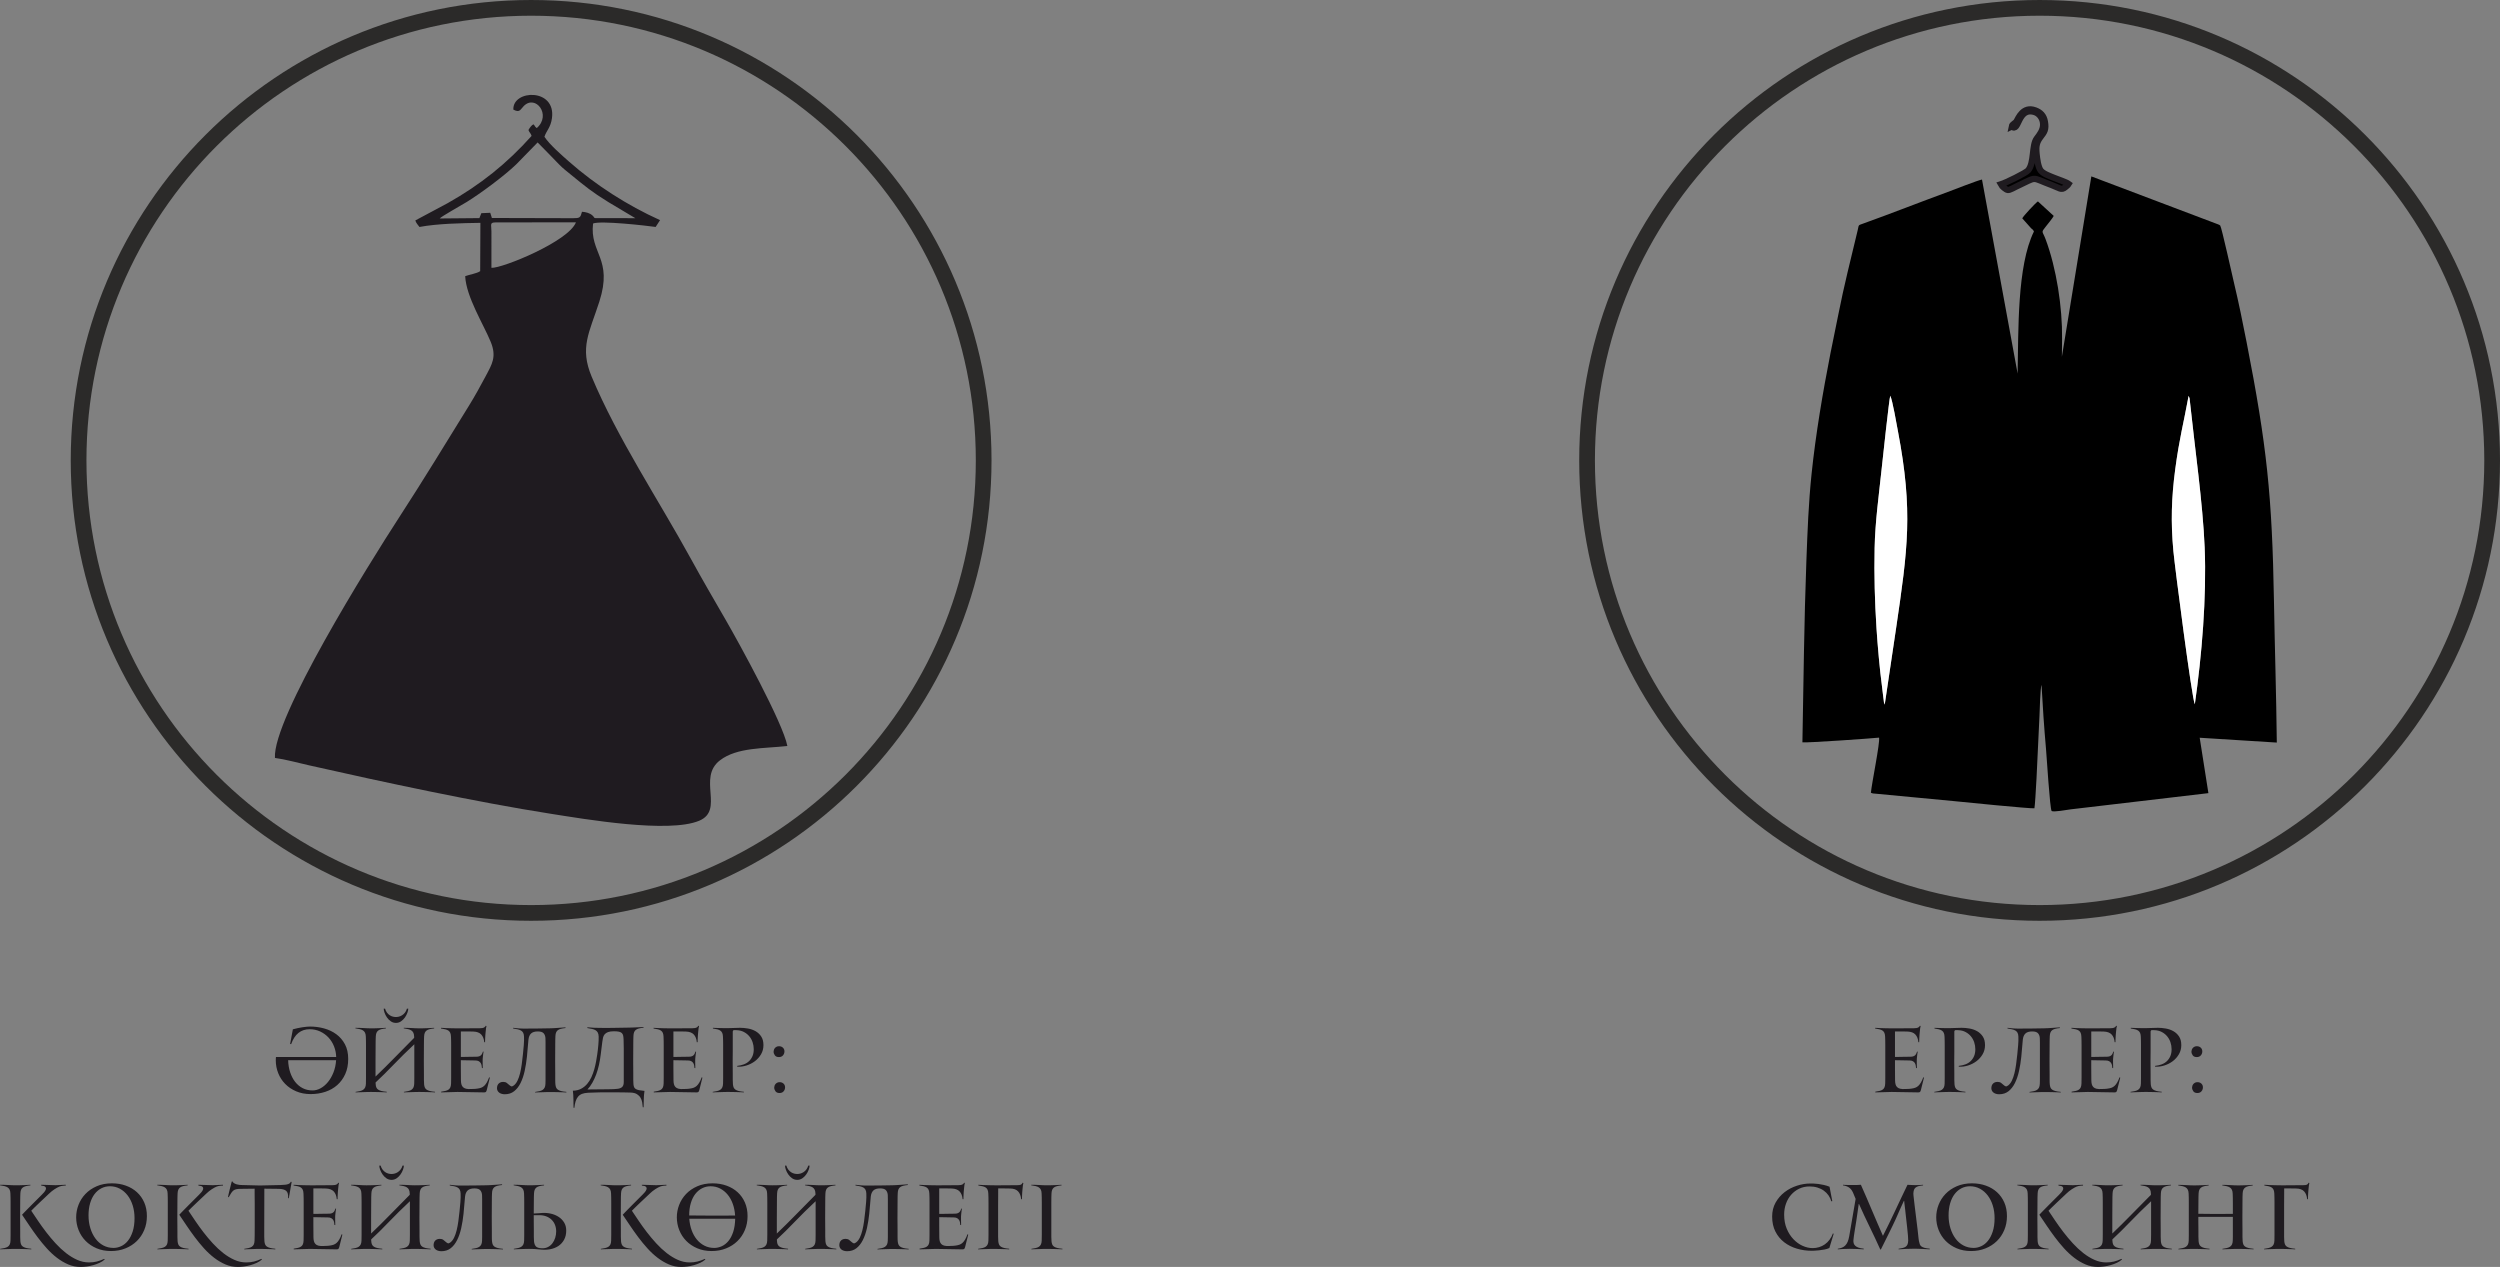
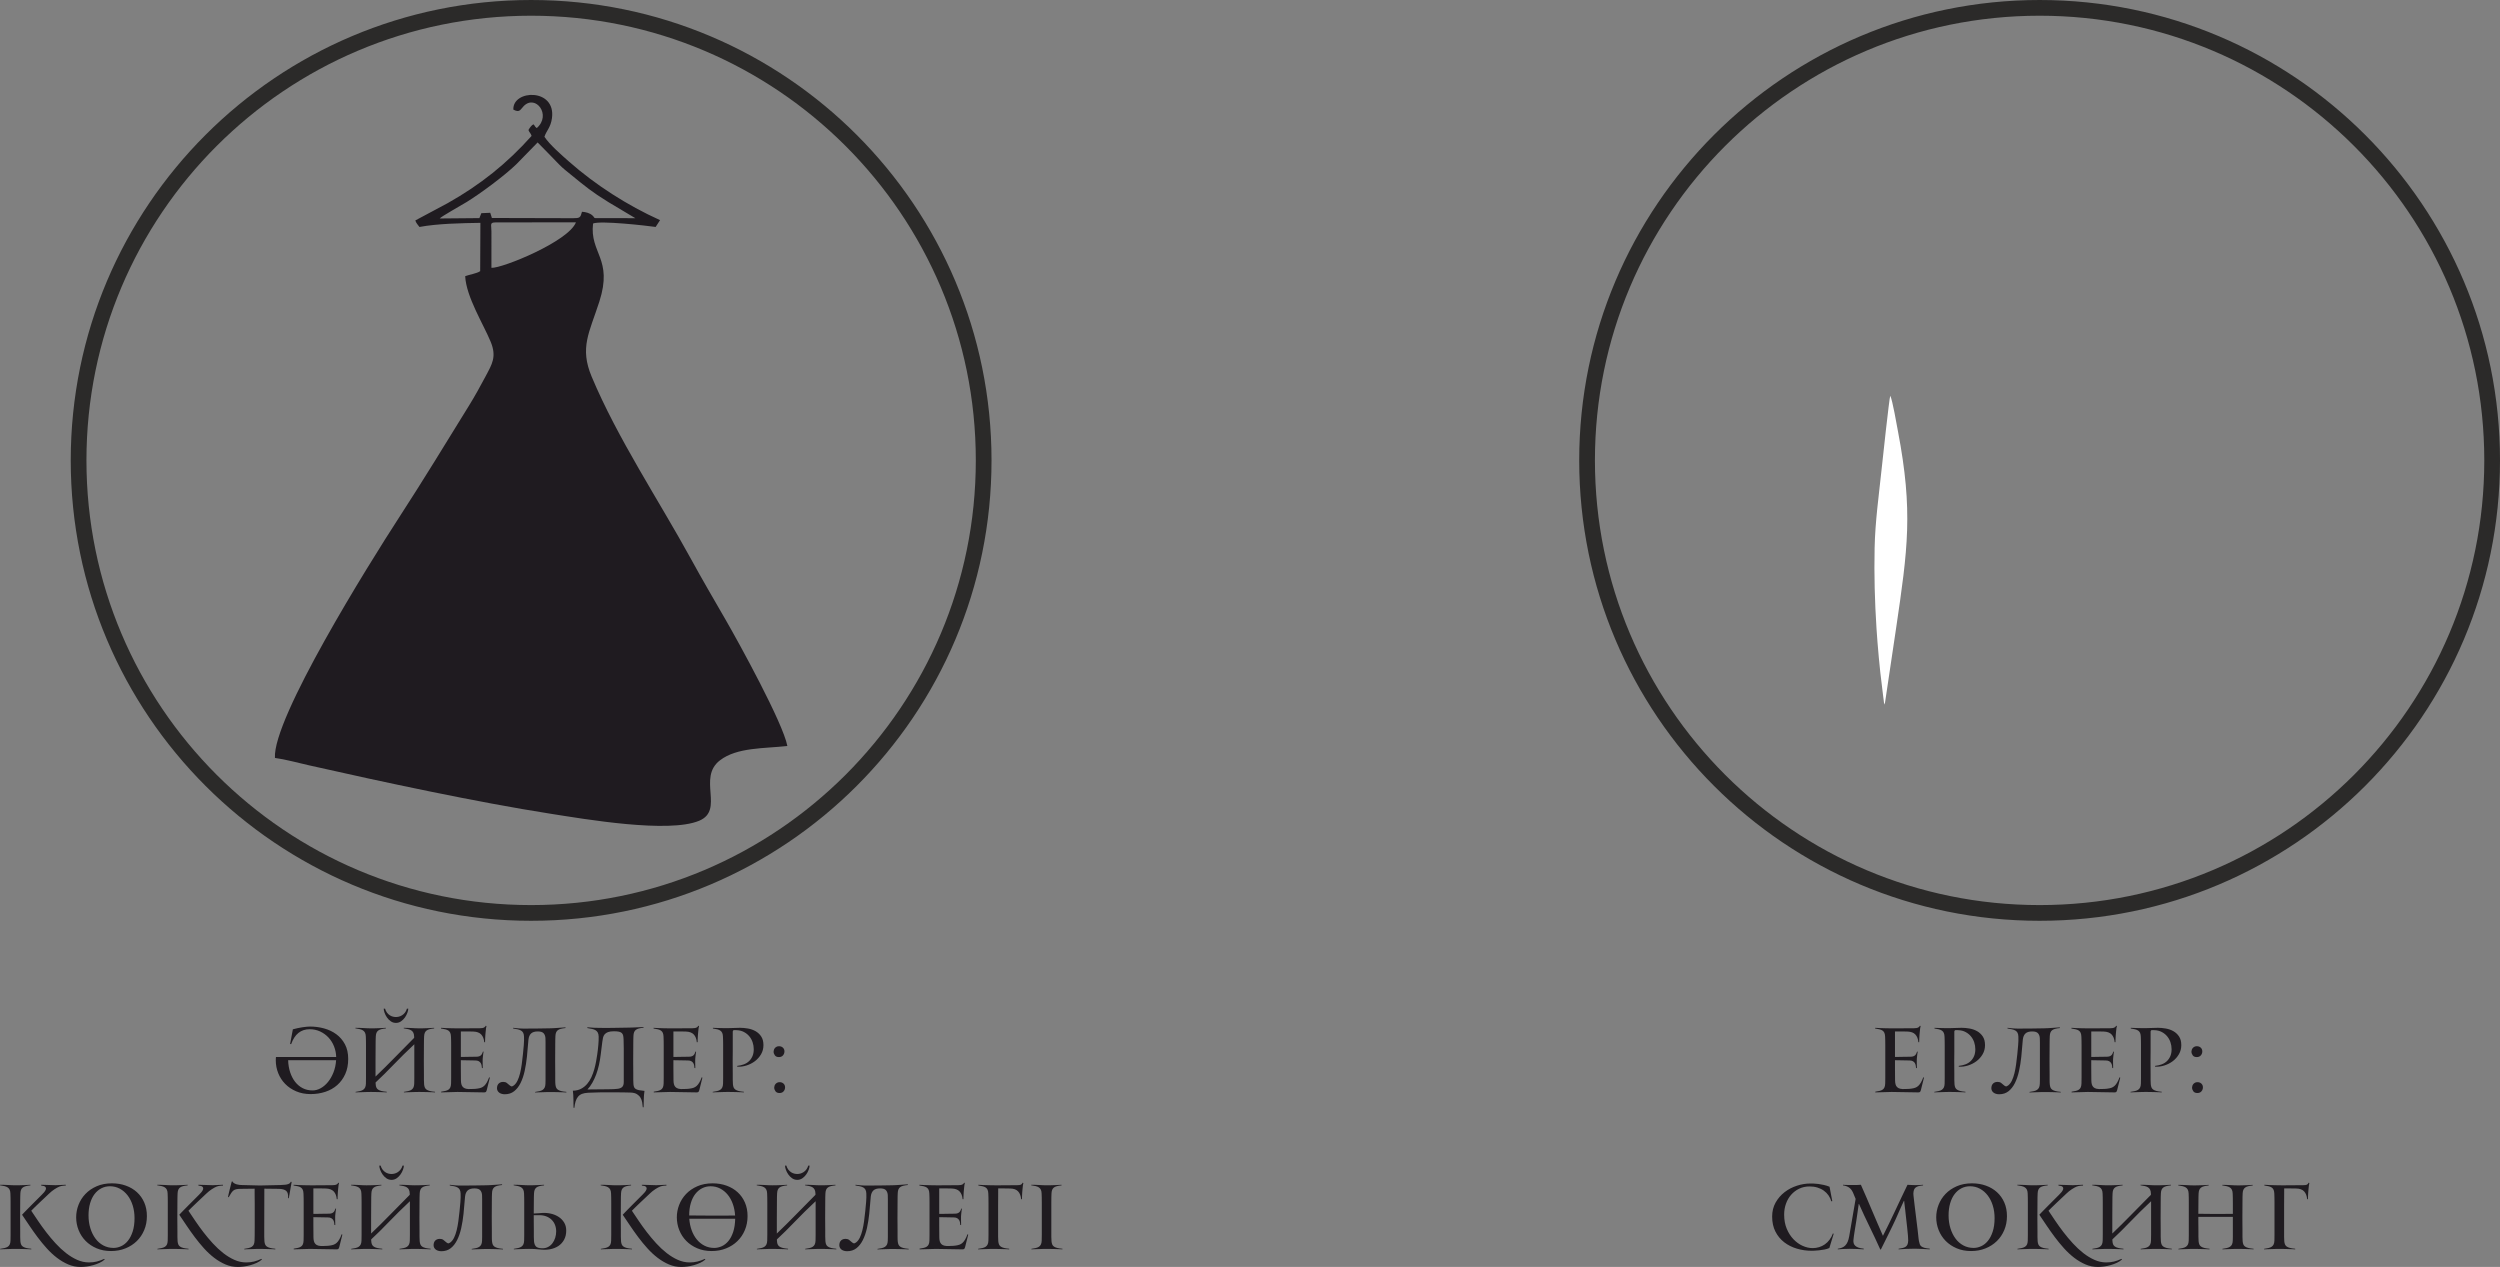
<svg xmlns="http://www.w3.org/2000/svg" xml:space="preserve" width="561.226mm" height="284.421mm" version="1.1" style="shape-rendering:geometricPrecision; text-rendering:geometricPrecision; image-rendering:optimizeQuality; fill-rule:evenodd; clip-rule:evenodd" viewBox="0 0 17864.5 9053.46">
  <rect x="0" y="0" width="17864.5" height="9053.46" fill="#808080" stroke="none" />
  <defs>
    <style type="text/css"> .str1 {stroke:#1F1B20;stroke-width:44.92;stroke-miterlimit:22.926} .str0 {stroke:#2B2A29;stroke-width:112.29;stroke-miterlimit:22.926} .fil0 {fill:none} .fil1 {fill:#1F1B20} .fil3 {fill:black} .fil4 {fill:white} .fil2 {fill:#1F1B20;fill-rule:nonzero} </style>
  </defs>
  <g id="TEXT">
    <g id="_2274749639232">
      <path class="fil0 str0" d="M3795.35 56.15c1785.95,0 3233.74,1447.8 3233.74,3233.74 0,1785.95 -1447.8,3233.74 -3233.74,3233.74 -1785.95,0 -3233.74,-1447.8 -3233.74,-3233.74 0,-1785.95 1447.8,-3233.74 3233.74,-3233.74z" />
      <path class="fil1" d="M3511.66 1913.86l0.04 -260.18c0.08,-47.48 -14.05,-63.68 27.78,-64.31l576.19 -0.87c-52.26,136.72 -527.56,329.82 -604.01,325.35zm-369.38 -352.72c6.2,-11.55 160.42,-97.67 193.46,-118.15 97.99,-60.72 265.86,-184.31 353.19,-268.53l152.89 -156.63 78.57 80.07c26.91,28.04 47.78,48.25 77.31,79.62 20.5,21.78 58.52,51.71 84.39,72.67 100.93,81.79 142.45,118.04 264.76,193.68l193.08 115.14 -215.58 -0.24c-102.24,-0.32 -64.3,4.38 -91.05,-19.37 -19.06,-16.91 -45.38,-24.07 -74.56,-26.27 -10.98,41.82 -15.17,46.22 -63.59,46.05l-580.18 -1.52 -11.87 -37.23 -63.67 2.96 -13.78 35.14 -283.38 2.59zm289.05 376.33c-22.39,16.69 -79.98,25.07 -107.22,36.05 7.28,147.84 130.34,342.7 182.22,468.89 43.92,106.83 10.26,158.91 -36.12,246.23 -38.85,73.14 -76.16,140.78 -117.68,208.1 -166.62,270.13 -329.63,537.33 -501.51,802.16 -215.95,332.73 -904.26,1435.58 -886.33,1717.13 73.86,9.89 169.39,36 243.86,52.84 533.55,120.7 1199.22,263.25 1722.88,345.49 246.63,38.74 846.92,142.01 1064.93,50.48 181.89,-76.37 -14.86,-306.07 148.15,-431.55 121.98,-93.9 315.78,-83.81 481.82,-102.55 -30.57,-163.54 -346.54,-738.43 -441.81,-903.12 -82.66,-142.89 -166.91,-287.46 -245.38,-430.7 -231.22,-422.03 -525.64,-862.72 -711.03,-1304.97 -87.45,-208.62 -16.91,-314.37 54.66,-536.49 99.3,-308.19 -70.15,-344.81 -44.92,-558.25 51.85,-22.22 380.14,14.9 447.35,24.51l31.5 -48.71c-234.15,-105.15 -463.09,-253.01 -649.04,-416.95 -52.18,-46.01 -140.22,-122.33 -177.16,-178.66 13.95,-43.85 44.71,-65.94 53.81,-133.31 29.23,-216.49 -282.54,-204.17 -275.95,-60.88 46.24,24.63 49.24,-0.14 74.57,-25.65 84.28,-84.88 199.83,63.72 92.86,157.58 -18.58,-13.88 -7.77,-11.12 -24.13,-26.99 -14.22,7.19 -27.22,26.29 -35.5,40.93 8.12,21.71 16.31,20.62 22.52,42.27 -176.91,197.72 -365.84,348.64 -599.26,480.12l-231.48 123.71c5.13,18.22 17.45,30.8 29.44,46.69 128.05,-24.04 299.26,-27.28 435.51,-29.43l-1.56 345.03z" />
      <g>
        <path class="fil2" d="M2212.87 7354.63c-63.16,0 -107.24,35.39 -132.25,106.18l-7.63 0 19.71 -105.54c10.59,-2.97 21.83,-5.72 33.7,-8.27 11.87,-2.54 23.31,-4.66 34.33,-6.36 11.02,-1.7 21.41,-2.97 31.16,-3.82 9.75,-0.85 17.59,-1.27 23.52,-1.27 34.33,0 67.82,4.45 100.46,13.35 32.64,8.9 61.77,22.78 87.42,41.64 25.64,18.86 46.2,42.81 61.67,71.85 15.47,29.03 23.21,63.89 23.21,104.59 0,40.69 -7,76.61 -20.98,107.76 -13.99,31.15 -33.06,57.43 -57.22,78.84 -24.16,21.4 -52.56,37.51 -85.2,48.32 -32.64,10.81 -67.61,16.21 -104.91,16.21 -38.15,0 -72.58,-6.57 -103.31,-19.71 -30.73,-13.14 -56.9,-30.73 -78.52,-52.77 -21.62,-22.04 -38.25,-47.68 -49.91,-76.93 -11.66,-29.25 -17.48,-59.77 -17.48,-91.56 0,-4.13 0.11,-8.16 0.32,-12.08 0.21,-3.92 0.53,-7.95 0.95,-12.08l430.43 0c-0.85,-26.81 -6.04,-52.24 -15.58,-76.19 -9.54,-24.05 -22.78,-45.14 -39.73,-63.16 -16.96,-18.12 -36.88,-32.42 -59.77,-43.13 -22.89,-10.59 -47.68,-15.89 -74.39,-15.89zm20.98 437.42c19.07,0 38.15,-5.19 57.22,-15.58 19.07,-10.38 36.45,-25.11 52.13,-44.19 15.68,-19.07 28.82,-41.85 39.42,-68.34 10.6,-26.49 16.95,-55.84 19.07,-88.06l-342.69 0c0.85,30.94 5.62,59.66 14.3,86.15 8.69,26.49 20.56,49.38 35.61,68.67 15.05,19.29 33.06,34.33 54.04,45.14 20.98,10.81 44.61,16.21 70.89,16.21zm874.85 13.99c-6.78,-0.42 -14.94,-0.85 -24.48,-1.27 -9.54,-0.43 -19.6,-0.74 -30.2,-0.95 -10.6,-0.21 -20.98,-0.42 -31.16,-0.64 -10.17,-0.21 -19.28,-0.32 -27.34,-0.32 -7.63,0 -16.32,0.11 -26.07,0.32 -9.75,0.21 -19.6,0.53 -29.56,0.95 -9.96,0.42 -19.71,0.74 -29.25,0.95 -9.54,0.21 -17.7,0.53 -24.48,0.95l0 -3.81c11.87,-1.7 22.36,-3.6 31.47,-5.72 9.11,-2.12 16.63,-5.19 22.57,-9.22 5.94,-4.03 10.6,-9.43 13.99,-16.21 3.39,-6.78 5.3,-15.89 5.72,-27.34 0.42,-8.9 0.64,-22.57 0.64,-41.01 0,-18.44 0,-38.15 0,-59.13 0,-20.98 0,-41.01 0,-60.08 0,-19.07 0,-33.7 0,-43.87l0 -77.57c-54.68,51.29 -104.16,100.03 -148.46,146.23 -44.29,46.2 -87,88.38 -128.11,126.52 0,2.54 0,4.24 0,5.09 0,0.85 0,1.48 0,1.91 0,0.43 0.11,1.06 0.32,1.91 0.21,0.85 0.32,2.33 0.32,4.45 0.42,8.9 2.01,16.42 4.77,22.57 2.75,6.14 6.99,11.23 12.72,15.26 5.72,4.03 13.56,7.31 23.52,9.85 9.96,2.54 22.57,4.45 37.83,5.72l0 4.45c-6.78,-0.42 -14.94,-0.85 -24.48,-1.27 -9.54,-0.43 -19.6,-0.74 -30.2,-0.95 -10.6,-0.21 -20.98,-0.42 -31.15,-0.64 -10.17,-0.21 -19.29,-0.32 -27.34,-0.32 -7.63,0 -16.32,0.11 -26.07,0.32 -9.75,0.21 -19.6,0.53 -29.56,0.95 -9.96,0.42 -19.71,0.74 -29.25,0.95 -9.54,0.21 -17.7,0.53 -24.48,0.95l0 -3.81c11.87,-1.7 22.36,-3.6 31.47,-5.72 9.11,-2.12 16.63,-5.19 22.57,-9.22 5.93,-4.03 10.6,-9.43 13.99,-16.21 3.39,-6.78 5.3,-15.89 5.72,-27.34 0.42,-8.9 0.63,-22.57 0.63,-41.01 0,-18.44 0,-38.15 0,-59.13 0,-20.98 0,-41.01 0,-60.08 0,-19.07 0,-33.7 0,-43.87 0,-10.17 0,-21.09 0,-32.74 0,-11.66 0,-23.52 0,-35.6 0,-12.08 -0.11,-23.63 -0.32,-34.65 -0.21,-11.02 -0.53,-20.98 -0.95,-29.88 -0.42,-11.45 -2.33,-20.56 -5.72,-27.34 -3.39,-6.78 -8.16,-12.19 -14.3,-16.21 -6.15,-4.03 -13.78,-7.1 -22.89,-9.22 -9.11,-2.12 -19.6,-4.03 -31.47,-5.72l0 -3.82c6.78,0 15.05,0.11 24.8,0.32 9.75,0.21 19.81,0.64 30.2,1.27 10.38,0.63 20.45,1.17 30.2,1.59 9.75,0.42 18.23,0.64 25.43,0.64 8.48,0 17.59,-0.11 27.34,-0.32 9.75,-0.21 19.5,-0.53 29.25,-0.95 9.75,-0.42 18.97,-0.85 27.65,-1.27 8.69,-0.42 16.21,-0.85 22.57,-1.27l0 4.45c-13.14,1.27 -24.16,3.07 -33.06,5.4 -8.9,2.33 -16.11,5.62 -21.62,9.85 -5.51,4.24 -9.64,9.75 -12.4,16.53 -2.76,6.78 -4.34,15.26 -4.77,25.43 -0.42,7.2 -0.74,15.89 -0.95,26.07 -0.21,10.17 -0.32,22.04 -0.32,35.6l-0.64 113.81 0 111.27c46.63,-44.51 92.93,-90.39 138.92,-137.65 45.99,-47.26 91.66,-93.56 137.01,-138.92l0 -9.54c-0.43,-11.45 -2.33,-20.56 -5.72,-27.34 -3.39,-6.78 -8.16,-12.19 -14.3,-16.21 -6.15,-4.03 -13.78,-7.1 -22.89,-9.22 -9.11,-2.12 -19.6,-4.03 -31.47,-5.72l0 -3.82c6.78,0 15.05,0.11 24.8,0.32 9.75,0.21 19.81,0.64 30.2,1.27 10.38,0.63 20.45,1.17 30.2,1.59 9.75,0.42 18.23,0.64 25.43,0.64 8.48,0 17.59,-0.11 27.34,-0.32 9.75,-0.21 19.5,-0.53 29.25,-0.95 9.75,-0.42 18.97,-0.85 27.66,-1.27 8.69,-0.42 16.21,-0.85 22.57,-1.27l0 4.45c-13.14,1.27 -24.16,3.07 -33.06,5.4 -8.9,2.33 -16.11,5.62 -21.62,9.85 -5.51,4.24 -9.64,9.75 -12.4,16.53 -2.75,6.78 -4.34,15.26 -4.77,25.43 -0.42,7.2 -0.74,15.89 -0.95,26.07 -0.21,10.17 -0.32,22.04 -0.32,35.6l-0.64 113.81 0.64 93.46c0,13.56 0,27.34 0,41.33 0,13.99 0.42,24.58 1.27,31.79 0.85,8.9 2.54,16.42 5.09,22.57 2.54,6.14 6.68,11.23 12.4,15.26 5.72,4.03 13.46,7.31 23.2,9.85 9.75,2.54 22.25,4.45 37.51,5.72l0 4.45zm-279.75 -538.51c6.78,0 13.99,-0.95 21.62,-2.86 7.63,-1.91 15.15,-5.19 22.57,-9.85 7.42,-4.66 14.2,-10.81 20.35,-18.44 6.14,-7.63 10.91,-17.17 14.3,-28.61l9.54 0c0,8.05 -2.12,17.91 -6.36,29.56 -4.24,11.66 -10.17,22.89 -17.8,33.7 -7.63,10.81 -16.85,19.92 -27.66,27.34 -10.81,7.42 -22.78,11.13 -35.92,11.13 -13.99,0 -26.38,-3.82 -37.19,-11.45 -10.81,-7.63 -19.92,-16.85 -27.34,-27.65 -7.42,-10.81 -13.14,-21.93 -17.17,-33.38 -4.03,-11.44 -6.04,-21.19 -6.04,-29.24l9.54 0c3.39,11.44 8.05,20.98 13.99,28.61 5.94,7.63 12.51,13.77 19.71,18.44 7.21,4.66 14.62,7.95 22.25,9.85 7.63,1.91 14.84,2.86 21.62,2.86zm649.14 522.19c-1.69,6.04 -3.71,10.39 -6.04,12.72 -2.33,2.44 -6.46,3.6 -12.4,3.6l-190.74 -3.18 -116.35 3.18 0 -5.09c11.87,-1.7 22.15,-3.6 30.84,-5.72 8.69,-2.12 15.89,-5.19 21.62,-9.22 5.72,-4.03 10.07,-9.43 13.03,-16.21 2.97,-6.78 4.66,-15.9 5.08,-27.34 0.43,-8.9 0.64,-22.57 0.64,-41.01 0,-18.44 0,-37.94 0,-58.49 0,-20.56 0,-40.37 0,-59.44 0,-19.07 0,-33.7 0,-43.87 0,-10.17 0,-21.09 0,-32.74 0,-11.66 0,-23.31 0,-34.97 0,-11.66 -0.11,-22.99 -0.32,-34.01 -0.21,-11.02 -0.53,-20.98 -0.95,-29.88 -0.42,-11.44 -2.12,-20.56 -5.09,-27.34 -2.97,-6.78 -7.31,-12.18 -13.03,-16.21 -5.72,-4.03 -13.03,-7.1 -21.93,-9.22 -8.9,-2.12 -19.29,-4.03 -31.15,-5.72l0 -5.09c9.33,0.85 20.77,1.48 34.33,1.91 13.56,0.43 27.55,0.85 41.96,1.27 14.41,0.42 28.4,0.64 41.96,0.64 13.56,0 25.22,0 34.97,0l94.73 -0.64c10.6,0 19.81,0 27.65,0 7.84,0 14.62,-0.53 20.35,-1.59 5.72,-1.06 10.49,-2.86 14.3,-5.4 3.82,-2.54 7.21,-6.36 10.17,-11.45l4.45 3.18c-2.54,9.75 -4.13,19.71 -4.77,29.88 -0.64,10.17 -1.38,17.59 -2.23,22.25 -0.42,4.66 -0.85,9.85 -1.27,15.58 -0.43,5.72 -0.74,11.55 -0.95,17.48 -0.21,5.93 -0.42,11.55 -0.64,16.85 -0.21,5.3 -0.32,9.64 -0.32,13.03l-5.72 0c-2.12,-23.74 -9.33,-42.18 -21.62,-55.31 -12.29,-13.14 -31.16,-20.13 -56.59,-20.98l-33.06 -0.64 -55.95 0 0 181.84c4.66,0 12.93,0 24.79,0 11.87,0 24.16,-0.21 36.88,-0.64 14.84,0 30.94,-0.21 48.32,-0.64 8.48,0 15.36,-0.95 20.66,-2.86 5.3,-1.91 9.64,-4.45 13.03,-7.63 3.39,-3.18 6.15,-6.99 8.27,-11.44 2.12,-4.45 4.24,-9.64 6.36,-15.58 0.85,0 1.7,0.42 2.54,1.27l1.27 1.27c-0.85,4.24 -1.59,9.01 -2.23,14.31 -0.64,5.3 -1.27,10.7 -1.91,16.21 -0.63,5.51 -1.17,10.7 -1.59,15.58 -0.42,4.88 -0.64,8.8 -0.64,11.76 0,4.66 0,9.85 0,15.58 0,5.72 0.11,11.34 0.32,16.85 0.21,5.51 0.32,10.6 0.32,15.26 0,4.66 0,8.27 0,10.81l-5.72 -0.64c-0.42,-5.51 -1.17,-11.44 -2.23,-17.8 -1.06,-6.36 -3.18,-12.18 -6.36,-17.48 -3.18,-5.3 -7.84,-9.75 -13.99,-13.35 -6.15,-3.6 -14.3,-5.4 -24.48,-5.4l-103.63 -1.91 0 55.1 0.63 86.89c0,11.44 1.06,21.19 3.18,29.46 2.12,8.26 5.83,15.15 11.13,20.56 5.3,5.51 12.61,9.43 21.93,11.76 9.33,2.33 21.41,3.07 36.24,2.23 5.94,-0.42 10.6,-0.64 13.99,-0.64 3.39,0 6.57,-0.11 9.54,-0.32 2.97,-0.21 6.04,-0.42 9.22,-0.63 3.18,-0.21 7.52,-0.74 13.03,-1.59 9.32,-1.27 17.91,-3.28 25.75,-6.04 7.84,-2.76 15.05,-7.1 21.62,-13.03 6.57,-5.93 12.82,-13.88 18.75,-23.84 5.94,-9.96 11.66,-22.57 17.17,-37.83l5.09 2.54 -22.25 89.22zm287.38 -239.27c-3.82,36.45 -9.33,70.89 -16.53,103.32 -7.2,32.42 -16.95,60.93 -29.25,85.51 -12.29,24.58 -27.55,44.08 -45.78,58.49 -18.22,14.41 -40.48,21.62 -66.76,21.62 -6.78,0 -13.56,-0.85 -20.35,-2.54 -6.78,-1.7 -12.82,-4.34 -18.12,-7.95 -5.3,-3.6 -9.54,-8.27 -12.72,-13.99 -3.18,-5.72 -4.77,-12.4 -4.77,-20.03 0,-3.82 0.64,-8.27 1.91,-13.35 1.27,-5.09 3.5,-9.85 6.68,-14.3 3.18,-4.45 7.74,-8.26 13.67,-11.44 5.93,-3.18 13.35,-4.77 22.25,-4.77 10.6,0 19.07,2.44 25.43,7.31 6.36,4.87 12.08,9.64 17.17,14.3 5.09,4.66 9.96,7.95 14.62,9.85 4.66,1.91 10.81,-0.11 18.44,-6.04 10.6,-8.05 19.5,-19.6 26.7,-34.65 7.21,-15.05 13.25,-32.43 18.12,-52.14 4.87,-19.71 8.9,-41.22 12.08,-64.53 3.18,-23.31 6.04,-47.47 8.58,-72.48 2.12,-20.35 4.13,-41.86 6.04,-64.53 1.91,-22.68 2.44,-42.91 1.59,-60.72 -0.42,-11.44 -2.44,-20.56 -6.04,-27.34 -3.6,-6.78 -8.69,-12.08 -15.26,-15.9 -6.57,-3.81 -14.62,-6.78 -24.16,-8.9 -9.54,-2.12 -20.24,-4.03 -32.11,-5.72l0 -5.09c8.05,0.95 15.47,1.8 22.25,2.54 6.78,0.74 13.14,1.38 19.07,1.8 5.93,0.53 11.97,0.85 18.12,1.06 6.15,0.21 12.82,0.32 20.03,0.32l96.64 -0.64 84.88 -1.38c8.48,0 18.01,-0.32 28.5,-1.06 10.49,-0.63 20.87,-1.38 31.26,-2.01 10.38,-0.74 20.24,-1.38 29.56,-2.12 9.32,-0.64 17.17,-1.27 23.52,-1.69l0 5.08c-13.14,1.27 -24.16,3.07 -33.06,5.4 -8.9,2.33 -16.11,5.62 -21.62,9.85 -5.51,4.24 -9.64,9.75 -12.4,16.53 -2.76,6.68 -4.34,15.15 -4.77,25.33 -0.42,7.2 -0.74,15.89 -0.95,26.07 -0.21,10.17 -0.32,22.04 -0.32,35.5l-0.63 116.88 0.63 93.36c0,6.78 0,13.67 0,20.87 0,7.2 0,14.2 0,20.98 0,6.78 0.11,12.93 0.32,18.44 0.21,5.51 0.53,9.96 0.95,13.35 0.85,8.9 2.54,16.42 5.09,22.46 2.54,6.15 6.68,11.23 12.4,15.26 5.72,4.03 13.46,7.31 23.2,9.85 9.75,2.54 22.25,4.45 37.51,5.72l0 4.45c-6.78,-0.42 -14.94,-0.85 -24.48,-1.27 -9.54,-0.42 -19.6,-0.74 -30.2,-0.95 -10.6,-0.21 -20.98,-0.43 -31.26,-0.64 -10.28,-0.21 -19.39,-0.32 -27.55,-0.32 -7.73,0 -16.42,0.11 -26.28,0.32 -9.85,0.21 -19.71,0.53 -29.67,0.95 -9.96,0.42 -19.71,0.74 -29.25,0.95 -9.54,0.21 -17.69,0.53 -24.48,0.95l0 -3.82c11.87,-1.69 22.36,-3.6 31.47,-5.72 9.11,-2.12 16.63,-5.19 22.57,-9.22 5.93,-4.03 10.6,-9.43 13.99,-16.21 3.39,-6.78 5.3,-15.89 5.72,-27.34 0.42,-6.36 0.64,-16.21 0.64,-29.56 0,-13.35 0,-28.19 0,-44.51 0,-16.32 0,-32.95 0,-49.91 0,-16.96 0,-32.22 0,-45.78l0 -17.8c0,-10.17 0,-21.41 0,-33.7 0,-12.29 0,-24.8 0,-37.51 0,-12.72 0,-24.9 0,-36.56 0,-11.66 -0.21,-21.93 -0.64,-30.83 -0.85,-13.99 -5.09,-25.43 -12.72,-34.33 -7.63,-8.9 -21.62,-13.35 -41.96,-13.35 -21.62,0 -37.62,4.88 -48,14.62 -10.38,9.75 -16.63,24.37 -18.75,43.87l-10.81 121.44zm759.13 29.25l0.63 99.18c0,13.56 0,26.7 0,39.42 0,12.72 0.43,22.68 1.27,29.88 0.85,8.9 2.54,16 5.09,21.3 2.54,5.3 6.78,9.64 12.72,13.03 5.93,3.39 13.77,6.04 23.52,7.95 9.75,1.91 22.25,3.5 37.51,4.77 -1.69,8.48 -2.86,18.23 -3.5,29.25 -0.64,11.02 -1.17,22.15 -1.59,33.38 -0.43,11.23 -0.64,21.72 -0.64,31.47 0,9.75 -0.21,17.38 -0.64,22.89l-5.72 0c-0.85,-11.44 -2.33,-23.2 -4.45,-35.28 -2.12,-12.08 -6.15,-23.1 -12.08,-33.06 -5.93,-9.96 -14.3,-18.33 -25.11,-25.11 -10.81,-6.78 -25.54,-10.6 -44.19,-11.45 -8.9,-0.42 -21.51,-0.74 -37.83,-0.95 -16.32,-0.21 -33.06,-0.42 -50.23,-0.64 -17.17,-0.21 -33.48,-0.32 -48.96,-0.32 -15.47,0 -26.59,0 -33.38,0 -9.75,0 -17.69,0 -23.84,0 -6.15,0 -13.46,0.11 -21.93,0.32 -8.48,0.21 -19.39,0.53 -32.74,0.95 -13.35,0.42 -32.1,1.06 -56.26,1.91 -16.96,0.85 -31.26,3.5 -42.92,7.95 -11.66,4.45 -21.19,11.13 -28.61,20.03 -7.42,8.9 -13.24,19.92 -17.48,33.06 -4.24,13.14 -7.2,28.61 -8.9,46.41l-5.72 0c-0.42,-5.09 -0.64,-12.82 -0.64,-23.21 0,-10.38 -0.11,-21.62 -0.32,-33.7 -0.21,-12.08 -0.64,-23.95 -1.27,-35.6 -0.64,-11.66 -1.59,-21.51 -2.86,-29.56 22.47,-0.42 41.96,-4.98 58.49,-13.67 16.53,-8.69 30.94,-20.13 43.23,-34.33 12.29,-14.2 22.57,-30.41 30.84,-48.64 8.26,-18.23 15.05,-36.88 20.34,-55.95 5.3,-19.07 9.64,-37.83 13.03,-56.27 3.39,-18.44 6.15,-35.28 8.27,-50.54 1.27,-9.75 2.65,-20.35 4.13,-31.79 1.48,-11.44 2.65,-22.78 3.5,-34.01 0.85,-11.23 1.59,-22.25 2.23,-33.06 0.64,-10.81 0.74,-20.45 0.32,-28.93 -0.42,-11.45 -2.44,-20.66 -6.04,-27.66 -3.6,-6.99 -8.79,-12.61 -15.58,-16.85 -6.78,-4.24 -15.15,-7.42 -25.11,-9.54 -9.96,-2.12 -21.3,-4.24 -34.01,-6.36l0 -5.72c16.11,1.69 31.36,2.86 45.78,3.5 14.41,0.64 28.82,0.95 43.23,0.95 16.95,0 32.64,0.11 47.05,0.32 14.41,0.21 27.76,0.11 40.05,-0.32l115.08 -1.91c8.48,0 17.8,-0.21 27.97,-0.64 10.17,-0.42 20.35,-0.85 30.52,-1.27 10.17,-0.43 19.71,-0.85 28.61,-1.27 8.9,-0.42 16.53,-0.85 22.89,-1.27l0 5.08c-13.14,1.27 -24.16,3.07 -33.06,5.4 -8.9,2.33 -16.11,5.62 -21.62,9.85 -5.51,4.24 -9.64,9.75 -12.4,16.53 -2.76,6.78 -4.34,15.26 -4.77,25.43 -0.42,7.21 -0.74,15.89 -0.95,26.07 -0.21,10.17 -0.32,22.04 -0.32,35.6l-0.63 116.99zm-197.1 204.09c8.9,0 16.53,-0.11 22.89,-0.32 6.36,-0.21 12.51,-0.32 18.44,-0.32 5.93,0 12.08,-0.21 18.44,-0.63 6.36,-0.42 13.99,-1.06 22.89,-1.91 14.83,-1.27 26.38,-5.4 34.65,-12.4 8.26,-7 12.4,-18.97 12.4,-35.82l0 -159.37c0,-29.25 0,-56.27 0,-81.27 0,-24.9 -0.42,-46.31 -1.27,-64.11 -0.42,-11.45 -1.48,-20.87 -3.18,-28.19 -1.69,-7.42 -4.98,-13.35 -9.85,-17.8 -4.87,-4.45 -11.76,-7.63 -20.66,-9.54 -8.9,-1.91 -20.77,-2.86 -35.6,-2.86 -17.38,0 -31.26,1.91 -41.64,5.72 -10.39,3.81 -18.44,9.11 -24.16,15.89 -5.72,6.78 -9.64,14.62 -11.76,23.74 -2.12,9.11 -3.82,18.97 -5.09,29.56l-11.45 91.45c-2.97,24.9 -7.1,49.48 -12.4,73.64 -5.3,24.05 -11.97,46.94 -20.03,68.56 -8.05,21.51 -17.27,41.43 -27.66,59.66 -10.38,18.12 -21.93,34.01 -34.65,47.58l129.7 -1.27zm669.49 5.93c-1.69,6.04 -3.71,10.39 -6.04,12.72 -2.33,2.44 -6.46,3.6 -12.4,3.6l-190.74 -3.18 -116.35 3.18 0 -5.09c11.87,-1.7 22.15,-3.6 30.84,-5.72 8.69,-2.12 15.89,-5.19 21.62,-9.22 5.72,-4.03 10.07,-9.43 13.03,-16.21 2.97,-6.78 4.66,-15.9 5.08,-27.34 0.43,-8.9 0.64,-22.57 0.64,-41.01 0,-18.44 0,-37.94 0,-58.49 0,-20.56 0,-40.37 0,-59.44 0,-19.07 0,-33.7 0,-43.87 0,-10.17 0,-21.09 0,-32.74 0,-11.66 0,-23.31 0,-34.97 0,-11.66 -0.11,-22.99 -0.32,-34.01 -0.21,-11.02 -0.53,-20.98 -0.95,-29.88 -0.42,-11.44 -2.12,-20.56 -5.09,-27.34 -2.97,-6.78 -7.31,-12.18 -13.03,-16.21 -5.72,-4.03 -13.03,-7.1 -21.93,-9.22 -8.9,-2.12 -19.29,-4.03 -31.15,-5.72l0 -5.09c9.33,0.85 20.77,1.48 34.33,1.91 13.56,0.43 27.55,0.85 41.96,1.27 14.41,0.42 28.4,0.64 41.96,0.64 13.56,0 25.22,0 34.97,0l94.73 -0.64c10.6,0 19.81,0 27.65,0 7.84,0 14.62,-0.53 20.35,-1.59 5.72,-1.06 10.49,-2.86 14.3,-5.4 3.82,-2.54 7.21,-6.36 10.17,-11.45l4.45 3.18c-2.54,9.75 -4.13,19.71 -4.77,29.88 -0.64,10.17 -1.38,17.59 -2.23,22.25 -0.42,4.66 -0.85,9.85 -1.27,15.58 -0.43,5.72 -0.74,11.55 -0.95,17.48 -0.21,5.93 -0.42,11.55 -0.64,16.85 -0.21,5.3 -0.32,9.64 -0.32,13.03l-5.72 0c-2.12,-23.74 -9.33,-42.18 -21.62,-55.31 -12.29,-13.14 -31.16,-20.13 -56.59,-20.98l-33.06 -0.64 -55.95 0 0 181.84c4.66,0 12.93,0 24.79,0 11.87,0 24.16,-0.21 36.88,-0.64 14.84,0 30.94,-0.21 48.32,-0.64 8.48,0 15.36,-0.95 20.66,-2.86 5.3,-1.91 9.64,-4.45 13.03,-7.63 3.39,-3.18 6.15,-6.99 8.27,-11.44 2.12,-4.45 4.24,-9.64 6.36,-15.58 0.85,0 1.7,0.42 2.54,1.27l1.27 1.27c-0.85,4.24 -1.59,9.01 -2.23,14.31 -0.64,5.3 -1.27,10.7 -1.91,16.21 -0.63,5.51 -1.17,10.7 -1.59,15.58 -0.42,4.88 -0.64,8.8 -0.64,11.76 0,4.66 0,9.85 0,15.58 0,5.72 0.11,11.34 0.32,16.85 0.21,5.51 0.32,10.6 0.32,15.26 0,4.66 0,8.27 0,10.81l-5.72 -0.64c-0.42,-5.51 -1.17,-11.44 -2.23,-17.8 -1.06,-6.36 -3.18,-12.18 -6.36,-17.48 -3.18,-5.3 -7.84,-9.75 -13.99,-13.35 -6.15,-3.6 -14.3,-5.4 -24.48,-5.4l-103.63 -1.91 0 55.1 0.63 86.89c0,11.44 1.06,21.19 3.18,29.46 2.12,8.26 5.83,15.15 11.13,20.56 5.3,5.51 12.61,9.43 21.93,11.76 9.33,2.33 21.41,3.07 36.24,2.23 5.94,-0.42 10.6,-0.64 13.99,-0.64 3.39,0 6.57,-0.11 9.54,-0.32 2.97,-0.21 6.04,-0.42 9.22,-0.63 3.18,-0.21 7.52,-0.74 13.03,-1.59 9.32,-1.27 17.91,-3.28 25.75,-6.04 7.84,-2.76 15.05,-7.1 21.62,-13.03 6.57,-5.93 12.82,-13.88 18.75,-23.84 5.94,-9.96 11.66,-22.57 17.17,-37.83l5.09 2.54 -22.25 89.22zm458.4 -321.29c0,23.74 -5.62,45.35 -16.95,64.85 -11.34,19.5 -25.96,36.03 -43.87,49.59 -17.91,13.56 -38.04,23.84 -60.29,30.83 -22.25,6.99 -44.4,9.85 -66.44,8.58l0 -5.72c16.96,-1.7 32.74,-5.3 47.37,-10.81 14.62,-5.51 27.13,-13.25 37.51,-23.21 10.39,-9.96 18.54,-21.93 24.48,-35.92 5.94,-13.99 8.9,-30.31 8.9,-48.96 0,-17.38 -2.76,-34.12 -8.27,-50.23 -5.51,-16.11 -13.46,-30.31 -23.84,-42.6 -10.38,-12.29 -22.99,-22.36 -37.83,-30.2 -14.84,-7.84 -31.37,-12.19 -49.59,-13.03 -9.75,-0.85 -18.44,-0.85 -26.07,0l-4.45 8.27 0 144.32 -0.64 67.39 0.64 93.46c0,13.56 0,27.34 0,41.33 0,13.99 0.42,24.58 1.27,31.79 0.85,8.9 2.54,16.42 5.09,22.57 2.54,6.14 6.68,11.23 12.4,15.26 5.72,4.03 13.46,7.31 23.2,9.85 9.75,2.54 22.25,4.45 37.51,5.72l0 4.45c-6.78,-0.42 -14.94,-0.85 -24.48,-1.27 -9.54,-0.43 -19.6,-0.74 -30.2,-0.95 -10.6,-0.21 -20.98,-0.42 -31.15,-0.64 -10.17,-0.21 -19.29,-0.32 -27.34,-0.32 -7.63,0 -16.32,0.11 -26.07,0.32 -9.75,0.21 -19.6,0.53 -29.56,0.95 -9.96,0.42 -19.71,0.74 -29.25,0.95 -9.54,0.21 -17.69,0.53 -24.48,0.95l0 -3.81c11.87,-1.7 22.36,-3.6 31.47,-5.72 9.11,-2.12 16.63,-5.19 22.57,-9.22 5.93,-4.03 10.6,-9.43 13.99,-16.21 3.39,-6.78 5.3,-15.89 5.72,-27.34 0.42,-8.9 0.64,-22.57 0.64,-41.01 0,-18.44 0,-38.15 0,-59.13 0,-20.98 0,-41.01 0,-60.08 0,-19.07 0,-33.7 0,-43.87 0,-10.17 0,-20.98 0,-32.43 0,-11.44 0,-23.1 0,-34.97 0,-11.87 -0.11,-23.21 -0.32,-34.01 -0.21,-10.81 -0.53,-20.66 -0.95,-29.56 -0.42,-11.45 -2.12,-20.56 -5.09,-27.34 -2.97,-6.78 -7.42,-12.29 -13.35,-16.53 -5.93,-4.24 -13.35,-7.42 -22.25,-9.54 -8.9,-2.12 -19.29,-4.03 -31.15,-5.72l0 -5.09c5.09,0.42 11.44,0.74 19.07,0.95 7.63,0.21 16,0.42 25.11,0.64 9.11,0.21 18.75,0.42 28.93,0.63 10.17,0.21 20.13,0.32 29.99,0.32l91.13 -2.54c17.8,0 36.45,1.7 56.05,5.09 19.5,3.39 37.4,9.64 53.83,18.75 16.32,9.11 29.88,21.72 40.8,37.83 10.81,16.11 16.21,36.88 16.21,62.31zm154.5 301.37c0,11.02 -3.5,20.56 -10.49,28.61 -6.99,8.05 -16.63,12.08 -28.93,12.08 -13.56,0 -23.31,-4.24 -29.25,-12.72 -5.93,-8.48 -8.9,-17.17 -8.9,-26.07 0,-3.81 0.74,-8.05 2.23,-12.72 1.48,-4.66 3.81,-8.9 6.99,-12.71 3.18,-3.82 7.21,-6.99 12.08,-9.54 4.87,-2.54 10.7,-3.82 17.48,-3.82 11.02,0 20.24,3.39 27.65,10.17 7.42,6.78 11.13,15.68 11.13,26.7zm-4.45 -256.86c0,11.02 -3.5,20.56 -10.49,28.61 -6.99,8.05 -16.63,12.08 -28.93,12.08 -13.56,0 -23.31,-4.24 -29.25,-12.72 -5.93,-8.48 -8.9,-17.17 -8.9,-26.07 0,-3.81 0.74,-8.05 2.23,-12.72 1.48,-4.66 3.81,-8.9 6.99,-12.72 3.18,-3.81 7.21,-6.99 12.08,-9.54 4.87,-2.54 10.7,-3.81 17.48,-3.81 11.02,0 20.24,3.39 27.65,10.17 7.42,6.78 11.13,15.68 11.13,26.7z" />
        <path class="fil2" d="M635.79 9021.04c19.92,0 38.46,-2.12 55.63,-6.36 17.17,-4.24 34.86,-10.6 53.09,-19.07l3.82 4.45c-9.75,8.9 -21.83,16.74 -36.24,23.52 -14.41,6.78 -29.56,12.4 -45.46,16.85 -15.89,4.45 -31.68,7.74 -47.36,9.85 -15.68,2.12 -29.88,3.18 -42.6,3.18 -30.94,0 -60.4,-5.93 -88.37,-17.8 -27.98,-11.87 -54.89,-27.65 -80.75,-47.36 -25.86,-19.71 -50.33,-42.39 -73.43,-68.03 -23.1,-25.64 -45.03,-52.35 -65.8,-80.11 -20.77,-27.76 -40.37,-55.42 -58.81,-82.97 -18.44,-27.55 -35.71,-53.19 -51.82,-76.93 3.39,-3.82 8.79,-9.54 16.21,-17.17 7.42,-7.63 15.79,-16.21 25.11,-25.75 9.33,-9.54 19.18,-19.5 29.56,-29.88 10.38,-10.38 20.24,-20.24 29.56,-29.56 9.32,-9.32 17.69,-17.69 25.11,-25.11 7.42,-7.42 12.82,-12.82 16.21,-16.21 4.66,-4.66 9.96,-10.38 15.89,-17.17 5.93,-6.78 9.96,-13.56 12.08,-20.34 2.12,-6.78 1.06,-12.72 -3.18,-17.8 -4.24,-5.09 -14.2,-8.27 -29.88,-9.54l0 -5.72 103 3.18 72.48 -3.18 0 5.72c-2.12,0 -5.08,0.11 -8.9,0.32 -3.81,0.21 -7.84,0.63 -12.08,1.27 -4.24,0.64 -8.48,1.38 -12.72,2.23 -4.24,0.85 -7.84,1.91 -10.81,3.18 -9.75,3.81 -21.51,10.17 -35.29,19.07 -13.77,8.9 -27.44,19.92 -41.01,33.06 -4.66,4.66 -12.93,12.51 -24.8,23.53 -11.87,11.02 -24.37,22.78 -37.51,35.28 -13.14,12.5 -25.75,24.58 -37.83,36.24 -12.08,11.66 -20.66,20.24 -25.75,25.75 14.41,21.62 30.62,45.78 48.64,72.48 18.01,26.7 37.51,53.72 58.49,81.06 20.98,27.34 43.34,53.94 67.07,79.79 23.74,25.85 48.43,48.85 74.07,68.98 25.64,20.13 52.24,36.34 79.79,48.64 27.55,12.29 55.74,18.44 84.56,18.44zm-411.99 -93.46c-6.78,-0.42 -14.94,-0.85 -24.48,-1.27 -9.54,-0.43 -19.6,-0.74 -30.2,-0.95 -10.6,-0.21 -20.98,-0.42 -31.15,-0.64 -10.17,-0.21 -19.29,-0.32 -27.34,-0.32 -7.63,0 -16.32,0.11 -26.07,0.32 -9.75,0.21 -19.6,0.53 -29.56,0.95 -9.96,0.42 -19.71,0.74 -29.25,0.95 -9.54,0.21 -17.69,0.53 -24.48,0.95l0 -3.81c11.87,-1.7 22.36,-3.6 31.47,-5.72 9.11,-2.12 16.74,-5.19 22.89,-9.22 6.15,-4.03 10.81,-9.43 13.99,-16.21 3.18,-6.78 4.98,-15.89 5.4,-27.34 0.42,-8.9 0.64,-22.57 0.64,-41.01 0,-18.44 0,-38.15 0,-59.13 0,-20.98 0,-41.01 0,-60.08 0,-19.07 0,-33.7 0,-43.87 0,-10.17 0,-21.09 0,-32.74 0,-11.66 0,-23.52 0,-35.6 0,-12.08 -0.11,-23.63 -0.32,-34.65 -0.21,-11.02 -0.53,-20.98 -0.95,-29.88 -0.42,-11.45 -2.33,-20.56 -5.72,-27.34 -3.39,-6.78 -8.16,-12.19 -14.3,-16.21 -6.15,-4.03 -13.78,-7.1 -22.89,-9.22 -9.11,-2.12 -19.6,-4.03 -31.47,-5.72l0 -3.82c6.78,0 15.05,0.11 24.8,0.32 9.75,0.21 19.81,0.64 30.2,1.27 10.39,0.63 20.45,1.17 30.2,1.59 9.75,0.42 18.23,0.64 25.43,0.64 8.48,0 17.59,-0.11 27.34,-0.32 9.75,-0.21 19.5,-0.53 29.25,-0.95 9.75,-0.42 18.97,-0.85 27.66,-1.27 8.69,-0.42 16.21,-0.85 22.57,-1.27l0 4.45c-13.14,1.27 -24.16,3.07 -33.06,5.4 -8.9,2.33 -16.11,5.62 -21.62,9.85 -5.51,4.24 -9.64,9.75 -12.4,16.53 -2.75,6.78 -4.34,15.26 -4.77,25.43 -0.42,7.2 -0.74,15.89 -0.95,26.07 -0.21,10.17 -0.32,22.04 -0.32,35.6l-0.64 113.81 0.64 93.46c0,13.56 0,27.34 0,41.33 0,13.99 0.42,24.58 1.27,31.79 0.85,8.9 2.54,16.42 5.09,22.57 2.54,6.14 6.68,11.23 12.4,15.26 5.72,4.03 13.46,7.31 23.2,9.85 9.75,2.54 22.25,4.45 37.51,5.72l0 4.45zm825.89 -237.15c0,35.6 -6.36,68.66 -19.08,99.18 -12.71,30.52 -30.52,56.9 -53.41,79.15 -22.89,22.25 -50.01,39.63 -81.38,52.14 -31.37,12.5 -65.49,18.75 -102.36,18.75 -38.15,0 -72.58,-6.57 -103.31,-19.71 -30.73,-13.14 -56.9,-30.73 -78.52,-52.77 -21.62,-22.04 -38.25,-47.68 -49.91,-76.93 -11.66,-29.25 -17.48,-59.77 -17.48,-91.56 0,-30.52 5.62,-60.29 16.85,-89.33 11.23,-29.03 27.65,-54.89 49.27,-77.57 21.62,-22.68 48.32,-41.01 80.11,-54.99 31.79,-13.99 68.24,-20.98 109.35,-20.98 36.03,0 69.3,5.51 99.82,16.53 30.52,11.02 56.9,26.7 79.16,47.05 22.25,20.35 39.63,44.93 52.13,73.75 12.5,28.82 18.76,61.25 18.76,97.28zm-238.42 226.98c18.23,0 36.34,-4.13 54.36,-12.4 18.02,-8.26 34.01,-20.98 48,-38.25 13.99,-17.17 25.43,-39.21 34.33,-66.23 8.9,-26.92 13.35,-59.02 13.35,-96.43 0,-31.79 -4.24,-61.56 -12.72,-89.12 -8.48,-27.65 -20.45,-51.6 -35.92,-71.95 -15.47,-20.35 -34.01,-36.56 -55.63,-48.43 -21.62,-11.87 -45.35,-17.8 -71.21,-17.8 -22.04,0 -42.39,4.77 -61.04,14.3 -18.65,9.54 -34.86,23.2 -48.64,41.11 -13.77,17.8 -24.48,39.63 -32.1,65.59 -7.63,25.85 -11.45,54.89 -11.45,87.21 0,32.64 4.34,63.16 13.03,91.34 8.69,28.19 20.77,52.87 36.24,73.86 15.47,20.98 34.23,37.51 56.27,49.38 22.04,11.87 46.41,17.8 73.12,17.8zm947.96 103.63c19.92,0 38.46,-2.12 55.63,-6.36 17.17,-4.24 34.86,-10.6 53.09,-19.07l3.82 4.45c-9.75,8.9 -21.83,16.74 -36.24,23.52 -14.41,6.78 -29.56,12.4 -45.46,16.85 -15.89,4.45 -31.68,7.74 -47.36,9.85 -15.68,2.12 -29.88,3.18 -42.6,3.18 -30.94,0 -60.4,-5.93 -88.37,-17.8 -27.98,-11.87 -54.89,-27.65 -80.75,-47.36 -25.86,-19.71 -50.33,-42.39 -73.43,-68.03 -23.1,-25.64 -45.03,-52.35 -65.8,-80.11 -20.77,-27.76 -40.37,-55.42 -58.81,-82.97 -18.44,-27.55 -35.71,-53.19 -51.82,-76.93 3.39,-3.82 8.79,-9.54 16.21,-17.17 7.42,-7.63 15.79,-16.21 25.11,-25.75 9.33,-9.54 19.18,-19.5 29.56,-29.88 10.38,-10.38 20.24,-20.24 29.56,-29.56 9.32,-9.32 17.69,-17.69 25.11,-25.11 7.42,-7.42 12.82,-12.82 16.21,-16.21 4.66,-4.66 9.96,-10.38 15.89,-17.17 5.93,-6.78 9.96,-13.56 12.08,-20.34 2.12,-6.78 1.06,-12.72 -3.18,-17.8 -4.24,-5.09 -14.2,-8.27 -29.88,-9.54l0 -5.72 103 3.18 72.48 -3.18 0 5.72c-2.12,0 -5.08,0.11 -8.9,0.32 -3.81,0.21 -7.84,0.63 -12.08,1.27 -4.24,0.64 -8.48,1.38 -12.72,2.23 -4.24,0.85 -7.84,1.91 -10.81,3.18 -9.75,3.81 -21.51,10.17 -35.29,19.07 -13.77,8.9 -27.44,19.92 -41.01,33.06 -4.66,4.66 -12.93,12.51 -24.8,23.53 -11.87,11.02 -24.37,22.78 -37.51,35.28 -13.14,12.5 -25.75,24.58 -37.83,36.24 -12.08,11.66 -20.66,20.24 -25.75,25.75 14.41,21.62 30.62,45.78 48.64,72.48 18.01,26.7 37.51,53.72 58.49,81.06 20.98,27.34 43.34,53.94 67.07,79.79 23.74,25.85 48.43,48.85 74.07,68.98 25.64,20.13 52.24,36.34 79.79,48.64 27.55,12.29 55.74,18.44 84.56,18.44zm-411.99 -93.46c-6.78,-0.42 -14.94,-0.85 -24.48,-1.27 -9.54,-0.43 -19.6,-0.74 -30.2,-0.95 -10.6,-0.21 -20.98,-0.42 -31.15,-0.64 -10.17,-0.21 -19.29,-0.32 -27.34,-0.32 -7.63,0 -16.32,0.11 -26.07,0.32 -9.75,0.21 -19.6,0.53 -29.56,0.95 -9.96,0.42 -19.71,0.74 -29.25,0.95 -9.54,0.21 -17.69,0.53 -24.48,0.95l0 -3.81c11.87,-1.7 22.36,-3.6 31.47,-5.72 9.11,-2.12 16.74,-5.19 22.89,-9.22 6.15,-4.03 10.81,-9.43 13.99,-16.21 3.18,-6.78 4.98,-15.89 5.4,-27.34 0.42,-8.9 0.64,-22.57 0.64,-41.01 0,-18.44 0,-38.15 0,-59.13 0,-20.98 0,-41.01 0,-60.08 0,-19.07 0,-33.7 0,-43.87 0,-10.17 0,-21.09 0,-32.74 0,-11.66 0,-23.52 0,-35.6 0,-12.08 -0.11,-23.63 -0.32,-34.65 -0.21,-11.02 -0.53,-20.98 -0.95,-29.88 -0.42,-11.45 -2.33,-20.56 -5.72,-27.34 -3.39,-6.78 -8.16,-12.19 -14.3,-16.21 -6.15,-4.03 -13.78,-7.1 -22.89,-9.22 -9.11,-2.12 -19.6,-4.03 -31.47,-5.72l0 -3.82c6.78,0 15.05,0.11 24.8,0.32 9.75,0.21 19.81,0.64 30.2,1.27 10.39,0.63 20.45,1.17 30.2,1.59 9.75,0.42 18.23,0.64 25.43,0.64 8.48,0 17.59,-0.11 27.34,-0.32 9.75,-0.21 19.5,-0.53 29.25,-0.95 9.75,-0.42 18.97,-0.85 27.66,-1.27 8.69,-0.42 16.21,-0.85 22.57,-1.27l0 4.45c-13.14,1.27 -24.16,3.07 -33.06,5.4 -8.9,2.33 -16.11,5.62 -21.62,9.85 -5.51,4.24 -9.64,9.75 -12.4,16.53 -2.75,6.78 -4.34,15.26 -4.77,25.43 -0.42,7.2 -0.74,15.89 -0.95,26.07 -0.21,10.17 -0.32,22.04 -0.32,35.6l-0.64 113.81 0.64 93.46c0,13.56 0,27.34 0,41.33 0,13.99 0.42,24.58 1.27,31.79 0.85,8.9 2.54,16.42 5.09,22.57 2.54,6.14 6.68,11.23 12.4,15.26 5.72,4.03 13.46,7.31 23.2,9.85 9.75,2.54 22.25,4.45 37.51,5.72l0 4.45zm716.54 -364.95l-5.09 -1.27c1.69,-25.43 -2.86,-42.7 -13.67,-51.82 -10.81,-9.11 -28.29,-13.88 -52.45,-14.3l-103.63 -1.27 -0.64 274.03 0 28.61c0,13.56 0,27.34 0,41.33 0,13.99 0.42,24.58 1.27,31.79 0.85,8.9 2.54,16.42 5.09,22.57 2.54,6.14 6.68,11.23 12.4,15.26 5.72,4.03 13.46,7.31 23.21,9.85 9.75,2.54 22.25,4.45 37.51,5.72l0 4.45c-6.78,-0.42 -14.94,-0.85 -24.48,-1.27 -9.54,-0.43 -19.6,-0.74 -30.2,-0.95 -10.6,-0.21 -20.98,-0.42 -31.15,-0.64 -10.17,-0.21 -19.29,-0.32 -27.34,-0.32 -7.63,0 -16.32,0.11 -26.07,0.32 -9.75,0.21 -19.6,0.53 -29.56,0.95 -9.96,0.42 -19.71,0.74 -29.25,0.95 -9.54,0.21 -17.7,0.53 -24.48,0.95l0 -3.81c11.87,-1.7 22.36,-3.6 31.47,-5.72 9.11,-2.12 16.74,-5.19 22.89,-9.22 6.15,-4.03 10.81,-9.43 13.99,-16.21 3.18,-6.78 4.98,-15.89 5.4,-27.34 0.43,-8.48 0.74,-21.72 0.95,-39.74 0.21,-18.01 0.32,-37.19 0.32,-57.54l0 -162.76c0,-12.29 -0.11,-25.01 -0.32,-38.15 -0.21,-13.14 -0.32,-25.22 -0.32,-36.24l0 -36.87 -103 1.27c-12.72,0 -22.99,1.06 -30.84,3.18 -7.84,2.12 -14.52,5.62 -20.03,10.49 -5.51,4.87 -10.6,11.13 -15.26,18.75 -4.66,7.63 -10.17,16.95 -16.53,27.97l-4.45 -3.18c0,-1.27 1.27,-7.52 3.81,-18.76 2.54,-11.23 5.51,-23.63 8.9,-37.19 3.82,-15.26 8.27,-32.64 13.35,-52.14l3.81 -3.81c3.39,6.36 8.05,11.23 13.99,14.62 5.94,3.39 12.19,6.04 18.76,7.95 6.57,1.91 13.35,3.18 20.34,3.82 6.99,0.64 13.03,0.95 18.12,0.95l126.52 3.18 145.6 -3.18c14.83,-0.42 26.7,-1.17 35.6,-2.23 8.9,-1.06 16.11,-2.65 21.62,-4.77 5.51,-2.12 9.54,-4.56 12.08,-7.31 2.54,-2.75 4.87,-6.04 6.99,-9.85l5.09 2.54 -20.34 116.35zm360.49 348.63c-1.69,6.04 -3.71,10.39 -6.04,12.72 -2.33,2.44 -6.46,3.6 -12.4,3.6l-190.74 -3.18 -116.35 3.18 0 -5.09c11.87,-1.7 22.15,-3.6 30.84,-5.72 8.69,-2.12 15.89,-5.19 21.62,-9.22 5.72,-4.03 10.07,-9.43 13.03,-16.21 2.97,-6.78 4.66,-15.9 5.08,-27.34 0.43,-8.9 0.64,-22.57 0.64,-41.01 0,-18.44 0,-37.94 0,-58.49 0,-20.56 0,-40.37 0,-59.44 0,-19.07 0,-33.7 0,-43.87 0,-10.17 0,-21.09 0,-32.74 0,-11.66 0,-23.31 0,-34.97 0,-11.66 -0.11,-22.99 -0.32,-34.01 -0.21,-11.02 -0.53,-20.98 -0.95,-29.88 -0.42,-11.44 -2.12,-20.56 -5.09,-27.34 -2.97,-6.78 -7.31,-12.18 -13.03,-16.21 -5.72,-4.03 -13.03,-7.1 -21.93,-9.22 -8.9,-2.12 -19.29,-4.03 -31.15,-5.72l0 -5.09c9.33,0.85 20.77,1.48 34.33,1.91 13.56,0.43 27.55,0.85 41.96,1.27 14.41,0.42 28.4,0.64 41.96,0.64 13.56,0 25.22,0 34.97,0l94.73 -0.64c10.6,0 19.81,0 27.65,0 7.84,0 14.62,-0.53 20.35,-1.59 5.72,-1.06 10.49,-2.86 14.3,-5.4 3.82,-2.54 7.21,-6.36 10.17,-11.45l4.45 3.18c-2.54,9.75 -4.13,19.71 -4.77,29.88 -0.64,10.17 -1.38,17.59 -2.23,22.25 -0.42,4.66 -0.85,9.85 -1.27,15.58 -0.43,5.72 -0.74,11.55 -0.95,17.48 -0.21,5.93 -0.42,11.55 -0.64,16.85 -0.21,5.3 -0.32,9.64 -0.32,13.03l-5.72 0c-2.12,-23.74 -9.33,-42.18 -21.62,-55.31 -12.29,-13.14 -31.16,-20.13 -56.59,-20.98l-33.06 -0.64 -55.95 0 0 181.84c4.66,0 12.93,0 24.79,0 11.87,0 24.16,-0.21 36.88,-0.64 14.84,0 30.94,-0.21 48.32,-0.64 8.48,0 15.36,-0.95 20.66,-2.86 5.3,-1.91 9.64,-4.45 13.03,-7.63 3.39,-3.18 6.15,-6.99 8.27,-11.44 2.12,-4.45 4.24,-9.64 6.36,-15.58 0.85,0 1.7,0.42 2.54,1.27l1.27 1.27c-0.85,4.24 -1.59,9.01 -2.23,14.31 -0.64,5.3 -1.27,10.7 -1.91,16.21 -0.63,5.51 -1.17,10.7 -1.59,15.58 -0.42,4.88 -0.64,8.8 -0.64,11.76 0,4.66 0,9.85 0,15.58 0,5.72 0.11,11.34 0.32,16.85 0.21,5.51 0.32,10.6 0.32,15.26 0,4.66 0,8.27 0,10.81l-5.72 -0.64c-0.42,-5.51 -1.17,-11.44 -2.23,-17.8 -1.06,-6.36 -3.18,-12.18 -6.36,-17.48 -3.18,-5.3 -7.84,-9.75 -13.99,-13.35 -6.15,-3.6 -14.3,-5.4 -24.48,-5.4l-103.63 -1.91 0 55.1 0.63 86.89c0,11.44 1.06,21.19 3.18,29.46 2.12,8.26 5.83,15.15 11.13,20.56 5.3,5.51 12.61,9.43 21.93,11.76 9.33,2.33 21.41,3.07 36.24,2.23 5.94,-0.42 10.6,-0.64 13.99,-0.64 3.39,0 6.57,-0.11 9.54,-0.32 2.97,-0.21 6.04,-0.42 9.22,-0.63 3.18,-0.21 7.52,-0.74 13.03,-1.59 9.32,-1.27 17.91,-3.28 25.75,-6.04 7.84,-2.76 15.05,-7.1 21.62,-13.03 6.57,-5.93 12.82,-13.88 18.75,-23.84 5.94,-9.96 11.66,-22.57 17.17,-37.83l5.09 2.54 -22.25 89.22zm652.96 16.32c-6.78,-0.42 -14.94,-0.85 -24.48,-1.27 -9.54,-0.43 -19.6,-0.74 -30.2,-0.95 -10.6,-0.21 -20.98,-0.42 -31.16,-0.64 -10.17,-0.21 -19.28,-0.32 -27.34,-0.32 -7.63,0 -16.32,0.11 -26.07,0.32 -9.75,0.21 -19.6,0.53 -29.56,0.95 -9.96,0.42 -19.71,0.74 -29.25,0.95 -9.54,0.21 -17.7,0.53 -24.48,0.95l0 -3.81c11.87,-1.7 22.36,-3.6 31.47,-5.72 9.11,-2.12 16.63,-5.19 22.57,-9.22 5.94,-4.03 10.6,-9.43 13.99,-16.21 3.39,-6.78 5.3,-15.89 5.72,-27.34 0.42,-8.9 0.64,-22.57 0.64,-41.01 0,-18.44 0,-38.15 0,-59.13 0,-20.98 0,-41.01 0,-60.08 0,-19.07 0,-33.7 0,-43.87l0 -77.57c-54.68,51.29 -104.16,100.03 -148.46,146.23 -44.29,46.2 -87,88.38 -128.11,126.52 0,2.54 0,4.24 0,5.09 0,0.85 0,1.48 0,1.91 0,0.43 0.11,1.06 0.32,1.91 0.21,0.85 0.32,2.33 0.32,4.45 0.42,8.9 2.01,16.42 4.77,22.57 2.75,6.14 6.99,11.23 12.72,15.26 5.72,4.03 13.56,7.31 23.52,9.85 9.96,2.54 22.57,4.45 37.83,5.72l0 4.45c-6.78,-0.42 -14.94,-0.85 -24.48,-1.27 -9.54,-0.43 -19.6,-0.74 -30.2,-0.95 -10.6,-0.21 -20.98,-0.42 -31.15,-0.64 -10.17,-0.21 -19.29,-0.32 -27.34,-0.32 -7.63,0 -16.32,0.11 -26.07,0.32 -9.75,0.21 -19.6,0.53 -29.56,0.95 -9.96,0.42 -19.71,0.74 -29.25,0.95 -9.54,0.21 -17.7,0.53 -24.48,0.95l0 -3.81c11.87,-1.7 22.36,-3.6 31.47,-5.72 9.11,-2.12 16.63,-5.19 22.57,-9.22 5.93,-4.03 10.6,-9.43 13.99,-16.21 3.39,-6.78 5.3,-15.89 5.72,-27.34 0.42,-8.9 0.63,-22.57 0.63,-41.01 0,-18.44 0,-38.15 0,-59.13 0,-20.98 0,-41.01 0,-60.08 0,-19.07 0,-33.7 0,-43.87 0,-10.17 0,-21.09 0,-32.74 0,-11.66 0,-23.52 0,-35.6 0,-12.08 -0.11,-23.63 -0.32,-34.65 -0.21,-11.02 -0.53,-20.98 -0.95,-29.88 -0.42,-11.45 -2.33,-20.56 -5.72,-27.34 -3.39,-6.78 -8.16,-12.19 -14.3,-16.21 -6.15,-4.03 -13.78,-7.1 -22.89,-9.22 -9.11,-2.12 -19.6,-4.03 -31.47,-5.72l0 -3.82c6.78,0 15.05,0.11 24.8,0.32 9.75,0.21 19.81,0.64 30.2,1.27 10.38,0.63 20.45,1.17 30.2,1.59 9.75,0.42 18.23,0.64 25.43,0.64 8.48,0 17.59,-0.11 27.34,-0.32 9.75,-0.21 19.5,-0.53 29.25,-0.95 9.75,-0.42 18.97,-0.85 27.65,-1.27 8.69,-0.42 16.21,-0.85 22.57,-1.27l0 4.45c-13.14,1.27 -24.16,3.07 -33.06,5.4 -8.9,2.33 -16.11,5.62 -21.62,9.85 -5.51,4.24 -9.64,9.75 -12.4,16.53 -2.76,6.78 -4.34,15.26 -4.77,25.43 -0.42,7.2 -0.74,15.89 -0.95,26.07 -0.21,10.17 -0.32,22.04 -0.32,35.6l-0.64 113.81 0 111.27c46.63,-44.51 92.93,-90.39 138.92,-137.65 45.99,-47.26 91.66,-93.56 137.01,-138.92l0 -9.54c-0.43,-11.45 -2.33,-20.56 -5.72,-27.34 -3.39,-6.78 -8.16,-12.19 -14.3,-16.21 -6.15,-4.03 -13.78,-7.1 -22.89,-9.22 -9.11,-2.12 -19.6,-4.03 -31.47,-5.72l0 -3.82c6.78,0 15.05,0.11 24.8,0.32 9.75,0.21 19.81,0.64 30.2,1.27 10.38,0.63 20.45,1.17 30.2,1.59 9.75,0.42 18.23,0.64 25.43,0.64 8.48,0 17.59,-0.11 27.34,-0.32 9.75,-0.21 19.5,-0.53 29.25,-0.95 9.75,-0.42 18.97,-0.85 27.66,-1.27 8.69,-0.42 16.21,-0.85 22.57,-1.27l0 4.45c-13.14,1.27 -24.16,3.07 -33.06,5.4 -8.9,2.33 -16.11,5.62 -21.62,9.85 -5.51,4.24 -9.64,9.75 -12.4,16.53 -2.75,6.78 -4.34,15.26 -4.77,25.43 -0.42,7.2 -0.74,15.89 -0.95,26.07 -0.21,10.17 -0.32,22.04 -0.32,35.6l-0.64 113.81 0.64 93.46c0,13.56 0,27.34 0,41.33 0,13.99 0.42,24.58 1.27,31.79 0.85,8.9 2.54,16.42 5.09,22.57 2.54,6.14 6.68,11.23 12.4,15.26 5.72,4.03 13.46,7.31 23.2,9.85 9.75,2.54 22.25,4.45 37.51,5.72l0 4.45zm-279.75 -538.51c6.78,0 13.99,-0.95 21.62,-2.86 7.63,-1.91 15.15,-5.19 22.57,-9.85 7.42,-4.66 14.2,-10.81 20.35,-18.44 6.14,-7.63 10.91,-17.17 14.3,-28.61l9.54 0c0,8.05 -2.12,17.91 -6.36,29.56 -4.24,11.66 -10.17,22.89 -17.8,33.7 -7.63,10.81 -16.85,19.92 -27.66,27.34 -10.81,7.42 -22.78,11.13 -35.92,11.13 -13.99,0 -26.38,-3.82 -37.19,-11.45 -10.81,-7.63 -19.92,-16.85 -27.34,-27.65 -7.42,-10.81 -13.14,-21.93 -17.17,-33.38 -4.03,-11.44 -6.04,-21.19 -6.04,-29.24l9.54 0c3.39,11.44 8.05,20.98 13.99,28.61 5.94,7.63 12.51,13.77 19.71,18.44 7.21,4.66 14.62,7.95 22.25,9.85 7.63,1.91 14.84,2.86 21.62,2.86zm514.99 282.93c-3.82,36.45 -9.33,70.89 -16.53,103.32 -7.2,32.42 -16.95,60.93 -29.25,85.51 -12.29,24.58 -27.55,44.08 -45.78,58.49 -18.22,14.41 -40.48,21.62 -66.76,21.62 -6.78,0 -13.56,-0.85 -20.35,-2.54 -6.78,-1.7 -12.82,-4.34 -18.12,-7.95 -5.3,-3.6 -9.54,-8.27 -12.72,-13.99 -3.18,-5.72 -4.77,-12.4 -4.77,-20.03 0,-3.82 0.64,-8.27 1.91,-13.35 1.27,-5.09 3.5,-9.85 6.68,-14.3 3.18,-4.45 7.74,-8.26 13.67,-11.44 5.93,-3.18 13.35,-4.77 22.25,-4.77 10.6,0 19.07,2.44 25.43,7.31 6.36,4.87 12.08,9.64 17.17,14.3 5.09,4.66 9.96,7.95 14.62,9.85 4.66,1.91 10.81,-0.11 18.44,-6.04 10.6,-8.05 19.5,-19.6 26.7,-34.65 7.21,-15.05 13.25,-32.43 18.12,-52.14 4.87,-19.71 8.9,-41.22 12.08,-64.53 3.18,-23.31 6.04,-47.47 8.58,-72.48 2.12,-20.35 4.13,-41.86 6.04,-64.53 1.91,-22.68 2.44,-42.91 1.59,-60.72 -0.42,-11.44 -2.44,-20.56 -6.04,-27.34 -3.6,-6.78 -8.69,-12.08 -15.26,-15.9 -6.57,-3.81 -14.62,-6.78 -24.16,-8.9 -9.54,-2.12 -20.24,-4.03 -32.11,-5.72l0 -5.09c8.05,0.95 15.47,1.8 22.25,2.54 6.78,0.74 13.14,1.38 19.07,1.8 5.93,0.53 11.97,0.85 18.12,1.06 6.15,0.21 12.82,0.32 20.03,0.32l96.64 -0.64 84.88 -1.38c8.48,0 18.01,-0.32 28.5,-1.06 10.49,-0.63 20.87,-1.38 31.26,-2.01 10.38,-0.74 20.24,-1.38 29.56,-2.12 9.32,-0.64 17.17,-1.27 23.52,-1.69l0 5.08c-13.14,1.27 -24.16,3.07 -33.06,5.4 -8.9,2.33 -16.11,5.62 -21.62,9.85 -5.51,4.24 -9.64,9.75 -12.4,16.53 -2.76,6.68 -4.34,15.15 -4.77,25.33 -0.42,7.2 -0.74,15.89 -0.95,26.07 -0.21,10.17 -0.32,22.04 -0.32,35.5l-0.63 116.88 0.63 93.36c0,6.78 0,13.67 0,20.87 0,7.2 0,14.2 0,20.98 0,6.78 0.11,12.93 0.32,18.44 0.21,5.51 0.53,9.96 0.95,13.35 0.85,8.9 2.54,16.42 5.09,22.46 2.54,6.15 6.68,11.23 12.4,15.26 5.72,4.03 13.46,7.31 23.2,9.85 9.75,2.54 22.25,4.45 37.51,5.72l0 4.45c-6.78,-0.42 -14.94,-0.85 -24.48,-1.27 -9.54,-0.42 -19.6,-0.74 -30.2,-0.95 -10.6,-0.21 -20.98,-0.43 -31.26,-0.64 -10.28,-0.21 -19.39,-0.32 -27.55,-0.32 -7.73,0 -16.42,0.11 -26.28,0.32 -9.85,0.21 -19.71,0.53 -29.67,0.95 -9.96,0.42 -19.71,0.74 -29.25,0.95 -9.54,0.21 -17.69,0.53 -24.48,0.95l0 -3.82c11.87,-1.69 22.36,-3.6 31.47,-5.72 9.11,-2.12 16.63,-5.19 22.57,-9.22 5.93,-4.03 10.6,-9.43 13.99,-16.21 3.39,-6.78 5.3,-15.89 5.72,-27.34 0.42,-6.36 0.64,-16.21 0.64,-29.56 0,-13.35 0,-28.19 0,-44.51 0,-16.32 0,-32.95 0,-49.91 0,-16.96 0,-32.22 0,-45.78l0 -17.8c0,-10.17 0,-21.41 0,-33.7 0,-12.29 0,-24.8 0,-37.51 0,-12.72 0,-24.9 0,-36.56 0,-11.66 -0.21,-21.93 -0.64,-30.83 -0.85,-13.99 -5.09,-25.43 -12.72,-34.33 -7.63,-8.9 -21.62,-13.35 -41.96,-13.35 -21.62,0 -37.62,4.88 -48,14.62 -10.38,9.75 -16.63,24.37 -18.75,43.87l-10.81 121.44z" />
        <path class="fil2" d="M3875.77 8667.54c20.35,-1.27 40.69,0.42 61.04,5.09 20.35,4.66 38.68,12.29 55,22.89 16.32,10.6 29.46,24.05 39.42,40.37 9.96,16.32 14.94,35.5 14.94,57.54 0,25.01 -5.09,46.84 -15.26,65.49 -10.17,18.65 -23.95,33.7 -41.33,45.14 -17.38,11.44 -37.61,19.18 -60.71,23.2 -23.1,4.03 -47.79,4.34 -74.07,0.95 -12.72,-1.7 -25.75,-2.76 -39.1,-3.18 -13.35,-0.42 -24.9,-0.64 -34.65,-0.64 -7.63,0 -16.32,0.11 -26.07,0.32 -9.75,0.21 -19.6,0.53 -29.56,0.95 -9.96,0.42 -19.71,0.74 -29.25,0.95 -9.54,0.21 -17.69,0.53 -24.48,0.95l0 -3.81c11.87,-1.7 22.36,-3.6 31.47,-5.72 9.11,-2.12 16.63,-5.19 22.57,-9.22 5.93,-4.03 10.6,-9.43 13.99,-16.21 3.39,-6.78 5.3,-15.89 5.72,-27.34 0.42,-8.9 0.64,-22.57 0.64,-41.01 0,-18.44 0,-38.15 0,-59.13 0,-20.98 0,-41.01 0,-60.08 0,-19.07 0,-33.7 0,-43.87 0,-10.17 0,-21.09 0,-32.74 0,-11.66 0,-23.52 0,-35.6 0,-12.08 -0.11,-23.63 -0.32,-34.65 -0.21,-11.02 -0.53,-20.98 -0.95,-29.88 -0.42,-11.45 -2.33,-20.56 -5.72,-27.34 -3.39,-6.78 -8.16,-12.19 -14.3,-16.21 -6.15,-4.03 -13.78,-7.1 -22.89,-9.22 -9.11,-2.12 -19.6,-4.03 -31.47,-5.72l0 -3.82c6.78,0 15.05,0.11 24.8,0.32 9.75,0.21 19.81,0.64 30.2,1.27 10.39,0.63 20.45,1.17 30.2,1.59 9.75,0.42 18.23,0.64 25.43,0.64 8.48,0 17.59,-0.11 27.34,-0.32 9.75,-0.21 19.5,-0.53 29.25,-0.95 9.75,-0.42 18.97,-0.85 27.66,-1.27 8.69,-0.42 16.21,-0.85 22.57,-1.27l0 4.45c-13.14,1.27 -24.16,3.07 -33.06,5.4 -8.9,2.33 -16.11,5.62 -21.62,9.85 -5.51,4.24 -9.64,9.75 -12.4,16.53 -2.75,6.78 -4.34,15.26 -4.77,25.43 -0.42,7.2 -0.74,15.89 -0.95,26.07 -0.21,10.17 -0.32,22.04 -0.32,35.6l-0.64 82.02c9.75,-0.43 19.92,-0.95 30.52,-1.59 10.6,-0.63 20.98,-1.38 31.15,-2.23zm-1.91 252.41c15.68,0.42 29.78,-2.65 42.28,-9.22 12.5,-6.57 22.99,-15.47 31.47,-26.7 8.48,-11.23 15.05,-24.16 19.71,-38.78 4.66,-14.62 6.99,-29.77 6.99,-45.46 0,-16.96 -2.76,-32.53 -8.27,-46.73 -5.51,-14.2 -13.56,-26.49 -24.16,-36.88 -10.6,-10.38 -23.31,-18.44 -38.15,-24.16 -14.84,-5.72 -31.58,-8.58 -50.23,-8.58l-39.42 0 0 19.71 0.64 93.46c0,13.56 0,27.34 0,41.33 0,13.99 0.42,24.58 1.27,31.79 1.27,15.68 5.72,27.87 13.35,36.56 7.63,8.69 22.46,13.24 44.5,13.67zm1054.14 101.09c19.92,0 38.46,-2.12 55.63,-6.36 17.17,-4.24 34.86,-10.6 53.09,-19.07l3.82 4.45c-9.75,8.9 -21.83,16.74 -36.24,23.52 -14.41,6.78 -29.56,12.4 -45.46,16.85 -15.89,4.45 -31.68,7.74 -47.36,9.85 -15.68,2.12 -29.88,3.18 -42.6,3.18 -30.94,0 -60.4,-5.93 -88.37,-17.8 -27.98,-11.87 -54.89,-27.65 -80.75,-47.36 -25.86,-19.71 -50.33,-42.39 -73.43,-68.03 -23.1,-25.64 -45.03,-52.35 -65.8,-80.11 -20.77,-27.76 -40.37,-55.42 -58.81,-82.97 -18.44,-27.55 -35.71,-53.19 -51.82,-76.93 3.39,-3.82 8.79,-9.54 16.21,-17.17 7.42,-7.63 15.79,-16.21 25.11,-25.75 9.33,-9.54 19.18,-19.5 29.56,-29.88 10.38,-10.38 20.24,-20.24 29.56,-29.56 9.32,-9.32 17.69,-17.69 25.11,-25.11 7.42,-7.42 12.82,-12.82 16.21,-16.21 4.66,-4.66 9.96,-10.38 15.89,-17.17 5.93,-6.78 9.96,-13.56 12.08,-20.34 2.12,-6.78 1.06,-12.72 -3.18,-17.8 -4.24,-5.09 -14.2,-8.27 -29.88,-9.54l0 -5.72 103 3.18 72.48 -3.18 0 5.72c-2.12,0 -5.08,0.11 -8.9,0.32 -3.81,0.21 -7.84,0.63 -12.08,1.27 -4.24,0.64 -8.48,1.38 -12.72,2.23 -4.24,0.85 -7.84,1.91 -10.81,3.18 -9.75,3.81 -21.51,10.17 -35.29,19.07 -13.77,8.9 -27.44,19.92 -41.01,33.06 -4.66,4.66 -12.93,12.51 -24.8,23.53 -11.87,11.02 -24.37,22.78 -37.51,35.28 -13.14,12.5 -25.75,24.58 -37.83,36.24 -12.08,11.66 -20.66,20.24 -25.75,25.75 14.41,21.62 30.62,45.78 48.64,72.48 18.01,26.7 37.51,53.72 58.49,81.06 20.98,27.34 43.34,53.94 67.07,79.79 23.74,25.85 48.43,48.85 74.07,68.98 25.64,20.13 52.24,36.34 79.79,48.64 27.55,12.29 55.74,18.44 84.56,18.44zm-411.99 -93.46c-6.78,-0.42 -14.94,-0.85 -24.48,-1.27 -9.54,-0.43 -19.6,-0.74 -30.2,-0.95 -10.6,-0.21 -20.98,-0.42 -31.15,-0.64 -10.17,-0.21 -19.29,-0.32 -27.34,-0.32 -7.63,0 -16.32,0.11 -26.07,0.32 -9.75,0.21 -19.6,0.53 -29.56,0.95 -9.96,0.42 -19.71,0.74 -29.25,0.95 -9.54,0.21 -17.69,0.53 -24.48,0.95l0 -3.81c11.87,-1.7 22.36,-3.6 31.47,-5.72 9.11,-2.12 16.74,-5.19 22.89,-9.22 6.15,-4.03 10.81,-9.43 13.99,-16.21 3.18,-6.78 4.98,-15.89 5.4,-27.34 0.42,-8.9 0.64,-22.57 0.64,-41.01 0,-18.44 0,-38.15 0,-59.13 0,-20.98 0,-41.01 0,-60.08 0,-19.07 0,-33.7 0,-43.87 0,-10.17 0,-21.09 0,-32.74 0,-11.66 0,-23.52 0,-35.6 0,-12.08 -0.11,-23.63 -0.32,-34.65 -0.21,-11.02 -0.53,-20.98 -0.95,-29.88 -0.42,-11.45 -2.33,-20.56 -5.72,-27.34 -3.39,-6.78 -8.16,-12.19 -14.3,-16.21 -6.15,-4.03 -13.78,-7.1 -22.89,-9.22 -9.11,-2.12 -19.6,-4.03 -31.47,-5.72l0 -3.82c6.78,0 15.05,0.11 24.8,0.32 9.75,0.21 19.81,0.64 30.2,1.27 10.39,0.63 20.45,1.17 30.2,1.59 9.75,0.42 18.23,0.64 25.43,0.64 8.48,0 17.59,-0.11 27.34,-0.32 9.75,-0.21 19.5,-0.53 29.25,-0.95 9.75,-0.42 18.97,-0.85 27.66,-1.27 8.69,-0.42 16.21,-0.85 22.57,-1.27l0 4.45c-13.14,1.27 -24.16,3.07 -33.06,5.4 -8.9,2.33 -16.11,5.62 -21.62,9.85 -5.51,4.24 -9.64,9.75 -12.4,16.53 -2.75,6.78 -4.34,15.26 -4.77,25.43 -0.42,7.2 -0.74,15.89 -0.95,26.07 -0.21,10.17 -0.32,22.04 -0.32,35.6l-0.64 113.81 0.64 93.46c0,13.56 0,27.34 0,41.33 0,13.99 0.42,24.58 1.27,31.79 0.85,8.9 2.54,16.42 5.09,22.57 2.54,6.14 6.68,11.23 12.4,15.26 5.72,4.03 13.46,7.31 23.2,9.85 9.75,2.54 22.25,4.45 37.51,5.72l0 4.45zm825.89 -237.15c0,35.6 -6.36,68.66 -19.08,99.18 -12.71,30.52 -30.52,56.9 -53.41,79.15 -22.89,22.25 -50.01,39.63 -81.38,52.14 -31.37,12.5 -65.49,18.75 -102.36,18.75 -38.15,0 -72.58,-6.57 -103.31,-19.71 -30.73,-13.14 -56.9,-30.73 -78.52,-52.77 -21.62,-22.04 -38.25,-47.68 -49.91,-76.93 -11.66,-29.25 -17.48,-59.77 -17.48,-91.56 0,-30.52 5.62,-60.29 16.85,-89.33 11.23,-29.03 27.65,-54.89 49.27,-77.57 21.62,-22.68 48.32,-41.01 80.11,-54.99 31.79,-13.99 68.24,-20.98 109.35,-20.98 36.03,0 69.3,5.51 99.82,16.53 30.52,11.02 56.9,26.7 79.16,47.05 22.25,20.35 39.63,44.93 52.13,73.75 12.5,28.82 18.76,61.25 18.76,97.28zm-417.08 -5.09l178.02 1.27 150.05 -0.63c-1.69,-29.25 -7.1,-56.69 -16.21,-82.34 -9.11,-25.64 -21.3,-47.79 -36.56,-66.44 -15.26,-18.65 -33.27,-33.38 -54.04,-44.19 -20.77,-10.81 -43.45,-16.21 -68.03,-16.21 -22.04,0 -42.39,4.77 -61.04,14.3 -18.65,9.54 -34.86,23.2 -48.64,41.01 -13.77,17.8 -24.48,39.63 -32.1,65.49 -7.63,25.86 -11.45,54.89 -11.45,87.1l0 0.64zm178.66 232.06c18.23,0 36.24,-4.03 54.04,-12.08 17.8,-8.05 33.7,-20.56 47.69,-37.51 13.99,-16.96 25.32,-38.57 34.01,-64.85 8.69,-26.28 13.46,-57.64 14.3,-94.1l-328.07 0c2.12,29.67 7.84,57.22 17.17,82.65 9.33,25.43 21.72,47.47 37.19,66.12 15.47,18.65 33.7,33.27 54.68,43.87 20.98,10.6 43.97,15.89 68.98,15.89zm872.94 10.17c-6.78,-0.42 -14.94,-0.85 -24.48,-1.27 -9.54,-0.43 -19.6,-0.74 -30.2,-0.95 -10.6,-0.21 -20.98,-0.42 -31.16,-0.64 -10.17,-0.21 -19.28,-0.32 -27.34,-0.32 -7.63,0 -16.32,0.11 -26.07,0.32 -9.75,0.21 -19.6,0.53 -29.56,0.95 -9.96,0.42 -19.71,0.74 -29.25,0.95 -9.54,0.21 -17.7,0.53 -24.48,0.95l0 -3.81c11.87,-1.7 22.36,-3.6 31.47,-5.72 9.11,-2.12 16.63,-5.19 22.57,-9.22 5.94,-4.03 10.6,-9.43 13.99,-16.21 3.39,-6.78 5.3,-15.89 5.72,-27.34 0.42,-8.9 0.64,-22.57 0.64,-41.01 0,-18.44 0,-38.15 0,-59.13 0,-20.98 0,-41.01 0,-60.08 0,-19.07 0,-33.7 0,-43.87l0 -77.57c-54.68,51.29 -104.16,100.03 -148.46,146.23 -44.29,46.2 -87,88.38 -128.11,126.52 0,2.54 0,4.24 0,5.09 0,0.85 0,1.48 0,1.91 0,0.43 0.11,1.06 0.32,1.91 0.21,0.85 0.32,2.33 0.32,4.45 0.42,8.9 2.01,16.42 4.77,22.57 2.75,6.14 6.99,11.23 12.72,15.26 5.72,4.03 13.56,7.31 23.52,9.85 9.96,2.54 22.57,4.45 37.83,5.72l0 4.45c-6.78,-0.42 -14.94,-0.85 -24.48,-1.27 -9.54,-0.43 -19.6,-0.74 -30.2,-0.95 -10.6,-0.21 -20.98,-0.42 -31.15,-0.64 -10.17,-0.21 -19.29,-0.32 -27.34,-0.32 -7.63,0 -16.32,0.11 -26.07,0.32 -9.75,0.21 -19.6,0.53 -29.56,0.95 -9.96,0.42 -19.71,0.74 -29.25,0.95 -9.54,0.21 -17.7,0.53 -24.48,0.95l0 -3.81c11.87,-1.7 22.36,-3.6 31.47,-5.72 9.11,-2.12 16.63,-5.19 22.57,-9.22 5.93,-4.03 10.6,-9.43 13.99,-16.21 3.39,-6.78 5.3,-15.89 5.72,-27.34 0.42,-8.9 0.63,-22.57 0.63,-41.01 0,-18.44 0,-38.15 0,-59.13 0,-20.98 0,-41.01 0,-60.08 0,-19.07 0,-33.7 0,-43.87 0,-10.17 0,-21.09 0,-32.74 0,-11.66 0,-23.52 0,-35.6 0,-12.08 -0.11,-23.63 -0.32,-34.65 -0.21,-11.02 -0.53,-20.98 -0.95,-29.88 -0.42,-11.45 -2.33,-20.56 -5.72,-27.34 -3.39,-6.78 -8.16,-12.19 -14.3,-16.21 -6.15,-4.03 -13.78,-7.1 -22.89,-9.22 -9.11,-2.12 -19.6,-4.03 -31.47,-5.72l0 -3.82c6.78,0 15.05,0.11 24.8,0.32 9.75,0.21 19.81,0.64 30.2,1.27 10.38,0.63 20.45,1.17 30.2,1.59 9.75,0.42 18.23,0.64 25.43,0.64 8.48,0 17.59,-0.11 27.34,-0.32 9.75,-0.21 19.5,-0.53 29.25,-0.95 9.75,-0.42 18.97,-0.85 27.65,-1.27 8.69,-0.42 16.21,-0.85 22.57,-1.27l0 4.45c-13.14,1.27 -24.16,3.07 -33.06,5.4 -8.9,2.33 -16.11,5.62 -21.62,9.85 -5.51,4.24 -9.64,9.75 -12.4,16.53 -2.76,6.78 -4.34,15.26 -4.77,25.43 -0.42,7.2 -0.74,15.89 -0.95,26.07 -0.21,10.17 -0.32,22.04 -0.32,35.6l-0.64 113.81 0 111.27c46.63,-44.51 92.93,-90.39 138.92,-137.65 45.99,-47.26 91.66,-93.56 137.01,-138.92l0 -9.54c-0.43,-11.45 -2.33,-20.56 -5.72,-27.34 -3.39,-6.78 -8.16,-12.19 -14.3,-16.21 -6.15,-4.03 -13.78,-7.1 -22.89,-9.22 -9.11,-2.12 -19.6,-4.03 -31.47,-5.72l0 -3.82c6.78,0 15.05,0.11 24.8,0.32 9.75,0.21 19.81,0.64 30.2,1.27 10.38,0.63 20.45,1.17 30.2,1.59 9.75,0.42 18.23,0.64 25.43,0.64 8.48,0 17.59,-0.11 27.34,-0.32 9.75,-0.21 19.5,-0.53 29.25,-0.95 9.75,-0.42 18.97,-0.85 27.66,-1.27 8.69,-0.42 16.21,-0.85 22.57,-1.27l0 4.45c-13.14,1.27 -24.16,3.07 -33.06,5.4 -8.9,2.33 -16.11,5.62 -21.62,9.85 -5.51,4.24 -9.64,9.75 -12.4,16.53 -2.75,6.78 -4.34,15.26 -4.77,25.43 -0.42,7.2 -0.74,15.89 -0.95,26.07 -0.21,10.17 -0.32,22.04 -0.32,35.6l-0.64 113.81 0.64 93.46c0,13.56 0,27.34 0,41.33 0,13.99 0.42,24.58 1.27,31.79 0.85,8.9 2.54,16.42 5.09,22.57 2.54,6.14 6.68,11.23 12.4,15.26 5.72,4.03 13.46,7.31 23.2,9.85 9.75,2.54 22.25,4.45 37.51,5.72l0 4.45zm-279.75 -538.51c6.78,0 13.99,-0.95 21.62,-2.86 7.63,-1.91 15.15,-5.19 22.57,-9.85 7.42,-4.66 14.2,-10.81 20.35,-18.44 6.14,-7.63 10.91,-17.17 14.3,-28.61l9.54 0c0,8.05 -2.12,17.91 -6.36,29.56 -4.24,11.66 -10.17,22.89 -17.8,33.7 -7.63,10.81 -16.85,19.92 -27.66,27.34 -10.81,7.42 -22.78,11.13 -35.92,11.13 -13.99,0 -26.38,-3.82 -37.19,-11.45 -10.81,-7.63 -19.92,-16.85 -27.34,-27.65 -7.42,-10.81 -13.14,-21.93 -17.17,-33.38 -4.03,-11.44 -6.04,-21.19 -6.04,-29.24l9.54 0c3.39,11.44 8.05,20.98 13.99,28.61 5.94,7.63 12.51,13.77 19.71,18.44 7.21,4.66 14.62,7.95 22.25,9.85 7.63,1.91 14.84,2.86 21.62,2.86zm514.99 282.93c-3.82,36.45 -9.33,70.89 -16.53,103.32 -7.2,32.42 -16.95,60.93 -29.25,85.51 -12.29,24.58 -27.55,44.08 -45.78,58.49 -18.22,14.41 -40.48,21.62 -66.76,21.62 -6.78,0 -13.56,-0.85 -20.35,-2.54 -6.78,-1.7 -12.82,-4.34 -18.12,-7.95 -5.3,-3.6 -9.54,-8.27 -12.72,-13.99 -3.18,-5.72 -4.77,-12.4 -4.77,-20.03 0,-3.82 0.64,-8.27 1.91,-13.35 1.27,-5.09 3.5,-9.85 6.68,-14.3 3.18,-4.45 7.74,-8.26 13.67,-11.44 5.93,-3.18 13.35,-4.77 22.25,-4.77 10.6,0 19.07,2.44 25.43,7.31 6.36,4.87 12.08,9.64 17.17,14.3 5.09,4.66 9.96,7.95 14.62,9.85 4.66,1.91 10.81,-0.11 18.44,-6.04 10.6,-8.05 19.5,-19.6 26.7,-34.65 7.21,-15.05 13.25,-32.43 18.12,-52.14 4.87,-19.71 8.9,-41.22 12.08,-64.53 3.18,-23.31 6.04,-47.47 8.58,-72.48 2.12,-20.35 4.13,-41.86 6.04,-64.53 1.91,-22.68 2.44,-42.91 1.59,-60.72 -0.42,-11.44 -2.44,-20.56 -6.04,-27.34 -3.6,-6.78 -8.69,-12.08 -15.26,-15.9 -6.57,-3.81 -14.62,-6.78 -24.16,-8.9 -9.54,-2.12 -20.24,-4.03 -32.11,-5.72l0 -5.09c8.05,0.95 15.47,1.8 22.25,2.54 6.78,0.74 13.14,1.38 19.07,1.8 5.93,0.53 11.97,0.85 18.12,1.06 6.15,0.21 12.82,0.32 20.03,0.32l96.64 -0.64 84.88 -1.38c8.48,0 18.01,-0.32 28.5,-1.06 10.49,-0.63 20.87,-1.38 31.26,-2.01 10.38,-0.74 20.24,-1.38 29.56,-2.12 9.32,-0.64 17.17,-1.27 23.52,-1.69l0 5.08c-13.14,1.27 -24.16,3.07 -33.06,5.4 -8.9,2.33 -16.11,5.62 -21.62,9.85 -5.51,4.24 -9.64,9.75 -12.4,16.53 -2.76,6.68 -4.34,15.15 -4.77,25.33 -0.42,7.2 -0.74,15.89 -0.95,26.07 -0.21,10.17 -0.32,22.04 -0.32,35.5l-0.63 116.88 0.63 93.36c0,6.78 0,13.67 0,20.87 0,7.2 0,14.2 0,20.98 0,6.78 0.11,12.93 0.32,18.44 0.21,5.51 0.53,9.96 0.95,13.35 0.85,8.9 2.54,16.42 5.09,22.46 2.54,6.15 6.68,11.23 12.4,15.26 5.72,4.03 13.46,7.31 23.2,9.85 9.75,2.54 22.25,4.45 37.51,5.72l0 4.45c-6.78,-0.42 -14.94,-0.85 -24.48,-1.27 -9.54,-0.42 -19.6,-0.74 -30.2,-0.95 -10.6,-0.21 -20.98,-0.43 -31.26,-0.64 -10.28,-0.21 -19.39,-0.32 -27.55,-0.32 -7.73,0 -16.42,0.11 -26.28,0.32 -9.85,0.21 -19.71,0.53 -29.67,0.95 -9.96,0.42 -19.71,0.74 -29.25,0.95 -9.54,0.21 -17.69,0.53 -24.48,0.95l0 -3.82c11.87,-1.69 22.36,-3.6 31.47,-5.72 9.11,-2.12 16.63,-5.19 22.57,-9.22 5.93,-4.03 10.6,-9.43 13.99,-16.21 3.39,-6.78 5.3,-15.89 5.72,-27.34 0.42,-6.36 0.64,-16.21 0.64,-29.56 0,-13.35 0,-28.19 0,-44.51 0,-16.32 0,-32.95 0,-49.91 0,-16.96 0,-32.22 0,-45.78l0 -17.8c0,-10.17 0,-21.41 0,-33.7 0,-12.29 0,-24.8 0,-37.51 0,-12.72 0,-24.9 0,-36.56 0,-11.66 -0.21,-21.93 -0.64,-30.83 -0.85,-13.99 -5.09,-25.43 -12.72,-34.33 -7.63,-8.9 -21.62,-13.35 -41.96,-13.35 -21.62,0 -37.62,4.88 -48,14.62 -10.38,9.75 -16.63,24.37 -18.75,43.87l-10.81 121.44zm684.74 239.27c-1.69,6.04 -3.71,10.39 -6.04,12.72 -2.33,2.44 -6.46,3.6 -12.4,3.6l-190.74 -3.18 -116.35 3.18 0 -5.09c11.87,-1.7 22.15,-3.6 30.84,-5.72 8.69,-2.12 15.89,-5.19 21.62,-9.22 5.72,-4.03 10.07,-9.43 13.03,-16.21 2.97,-6.78 4.66,-15.9 5.08,-27.34 0.43,-8.9 0.64,-22.57 0.64,-41.01 0,-18.44 0,-37.94 0,-58.49 0,-20.56 0,-40.37 0,-59.44 0,-19.07 0,-33.7 0,-43.87 0,-10.17 0,-21.09 0,-32.74 0,-11.66 0,-23.31 0,-34.97 0,-11.66 -0.11,-22.99 -0.32,-34.01 -0.21,-11.02 -0.53,-20.98 -0.95,-29.88 -0.42,-11.44 -2.12,-20.56 -5.09,-27.34 -2.97,-6.78 -7.31,-12.18 -13.03,-16.21 -5.72,-4.03 -13.03,-7.1 -21.93,-9.22 -8.9,-2.12 -19.29,-4.03 -31.15,-5.72l0 -5.09c9.33,0.85 20.77,1.48 34.33,1.91 13.56,0.43 27.55,0.85 41.96,1.27 14.41,0.42 28.4,0.64 41.96,0.64 13.56,0 25.22,0 34.97,0l94.73 -0.64c10.6,0 19.81,0 27.65,0 7.84,0 14.62,-0.53 20.35,-1.59 5.72,-1.06 10.49,-2.86 14.3,-5.4 3.82,-2.54 7.21,-6.36 10.17,-11.45l4.45 3.18c-2.54,9.75 -4.13,19.71 -4.77,29.88 -0.64,10.17 -1.38,17.59 -2.23,22.25 -0.42,4.66 -0.85,9.85 -1.27,15.58 -0.43,5.72 -0.74,11.55 -0.95,17.48 -0.21,5.93 -0.42,11.55 -0.64,16.85 -0.21,5.3 -0.32,9.64 -0.32,13.03l-5.72 0c-2.12,-23.74 -9.33,-42.18 -21.62,-55.31 -12.29,-13.14 -31.16,-20.13 -56.59,-20.98l-33.06 -0.64 -55.95 0 0 181.84c4.66,0 12.93,0 24.79,0 11.87,0 24.16,-0.21 36.88,-0.64 14.84,0 30.94,-0.21 48.32,-0.64 8.48,0 15.36,-0.95 20.66,-2.86 5.3,-1.91 9.64,-4.45 13.03,-7.63 3.39,-3.18 6.15,-6.99 8.27,-11.44 2.12,-4.45 4.24,-9.64 6.36,-15.58 0.85,0 1.7,0.42 2.54,1.27l1.27 1.27c-0.85,4.24 -1.59,9.01 -2.23,14.31 -0.64,5.3 -1.27,10.7 -1.91,16.21 -0.63,5.51 -1.17,10.7 -1.59,15.58 -0.42,4.88 -0.64,8.8 -0.64,11.76 0,4.66 0,9.85 0,15.58 0,5.72 0.11,11.34 0.32,16.85 0.21,5.51 0.32,10.6 0.32,15.26 0,4.66 0,8.27 0,10.81l-5.72 -0.64c-0.42,-5.51 -1.17,-11.44 -2.23,-17.8 -1.06,-6.36 -3.18,-12.18 -6.36,-17.48 -3.18,-5.3 -7.84,-9.75 -13.99,-13.35 -6.15,-3.6 -14.3,-5.4 -24.48,-5.4l-103.63 -1.91 0 55.1 0.63 86.89c0,11.44 1.06,21.19 3.18,29.46 2.12,8.26 5.83,15.15 11.13,20.56 5.3,5.51 12.61,9.43 21.93,11.76 9.33,2.33 21.41,3.07 36.24,2.23 5.94,-0.42 10.6,-0.64 13.99,-0.64 3.39,0 6.57,-0.11 9.54,-0.32 2.97,-0.21 6.04,-0.42 9.22,-0.63 3.18,-0.21 7.52,-0.74 13.03,-1.59 9.32,-1.27 17.91,-3.28 25.75,-6.04 7.84,-2.76 15.05,-7.1 21.62,-13.03 6.57,-5.93 12.82,-13.88 18.75,-23.84 5.94,-9.96 11.66,-22.57 17.17,-37.83l5.09 2.54 -22.25 89.22zm235.88 -114.65c0,13.56 0,27.34 0,41.33 0,13.99 0.42,24.58 1.27,31.79 0.85,8.9 2.54,16.42 5.09,22.57 2.54,6.14 6.68,11.23 12.4,15.26 5.72,4.03 13.46,7.31 23.21,9.85 9.75,2.54 22.25,4.45 37.51,5.72l0 4.45c-6.78,-0.42 -14.94,-0.85 -24.48,-1.27 -9.54,-0.43 -19.6,-0.74 -30.2,-0.95 -10.6,-0.21 -20.98,-0.42 -31.16,-0.64 -10.17,-0.21 -19.28,-0.32 -27.34,-0.32 -7.63,0 -16.32,0.11 -26.07,0.32 -9.75,0.21 -19.6,0.53 -29.56,0.95 -9.96,0.42 -19.71,0.74 -29.25,0.95 -9.54,0.21 -17.7,0.53 -24.48,0.95l0 -3.81c11.87,-1.7 22.36,-3.6 31.47,-5.72 9.11,-2.12 16.63,-5.19 22.57,-9.22 5.93,-4.03 10.6,-9.43 13.99,-16.21 3.39,-6.78 5.3,-15.89 5.72,-27.34 0,-4.24 0.11,-9.85 0.32,-16.85 0.21,-6.99 0.32,-14.94 0.32,-23.84 0,-8.9 0,-18.44 0,-28.61 0,-10.17 0,-20.34 0,-30.52l0 -104.27c0,-10.17 0,-21.09 0,-32.74 0,-11.66 0,-23.31 0,-34.97 0,-11.66 -0.11,-22.99 -0.32,-34.01 -0.21,-11.02 -0.53,-20.98 -0.95,-29.88 -0.42,-11.44 -2.12,-20.56 -5.09,-27.34 -2.97,-6.78 -7.31,-12.18 -13.03,-16.21 -5.72,-4.03 -13.03,-7.1 -21.93,-9.22 -8.9,-2.12 -19.29,-4.03 -31.15,-5.72l0 -5.09c9.33,0.85 20.77,1.48 34.33,1.91 13.56,0.43 27.55,0.85 41.96,1.27 14.41,0.42 28.4,0.64 41.96,0.64 13.56,0 25.22,0 34.97,0l91.55 -0.64c11.44,0 21.19,0 29.25,0 8.05,0 14.84,-0.42 20.35,-1.27 5.51,-0.85 10.07,-2.65 13.67,-5.4 3.6,-2.76 6.46,-6.68 8.58,-11.76l5.08 3.18c-2.54,9.75 -4.13,19.71 -4.77,29.88 -0.63,10.17 -1.38,17.59 -2.23,22.25 -0.42,4.66 -0.85,9.85 -1.27,15.58 -0.42,5.72 -0.74,11.55 -0.95,17.48 -0.21,5.93 -0.42,11.55 -0.63,16.85 -0.21,5.3 -0.32,9.64 -0.32,13.03l-5.72 0c-2.12,-23.74 -9.32,-42.28 -21.62,-55.63 -12.29,-13.35 -31.15,-20.24 -56.59,-20.66l-42.6 -0.64 -43.23 0c0,28.4 -0.11,52.24 -0.32,71.53 -0.21,19.29 -0.32,35.39 -0.32,48.32 0,12.93 0,23.31 0,31.15 0,7.84 0,14.62 0,20.35 0,5.72 0,11.13 0,16.21 0,5.09 0,11.23 0,18.44 0,7.2 0,16.21 0,27.02 0,10.81 0,24.69 0,41.64l0 29.88z" />
        <path class="fil2" d="M7591.97 8927.58c-6.78,-0.42 -14.94,-0.85 -24.48,-1.27 -9.54,-0.43 -19.6,-0.74 -30.2,-0.95 -10.6,-0.21 -20.98,-0.42 -31.05,-0.64 -10.07,-0.21 -19.18,-0.32 -27.13,-0.32 -7.52,0 -16.21,0.11 -25.86,0.32 -9.64,0.21 -19.5,0.53 -29.46,0.95 -9.96,0.42 -19.71,0.74 -29.25,0.95 -9.54,0.21 -17.69,0.53 -24.48,0.95l0 -3.81c11.87,-1.7 22.36,-3.6 31.47,-5.72 9.11,-2.12 16.63,-5.19 22.57,-9.22 5.93,-4.03 10.6,-9.43 13.99,-16.21 3.39,-6.78 5.3,-15.89 5.72,-27.34 0.42,-8.9 0.64,-22.57 0.64,-41.01 0,-18.44 0,-38.15 0,-59.13 0,-20.98 0,-41.01 0,-60.08 0,-19.07 0,-33.7 0,-43.87 0,-10.17 0,-21.09 0,-32.74 0,-11.66 0,-23.52 0,-35.6 0,-12.08 -0.11,-23.63 -0.32,-34.65 -0.21,-11.02 -0.53,-20.98 -0.95,-29.88 -0.42,-11.45 -2.33,-20.56 -5.72,-27.34 -3.39,-6.78 -8.16,-12.19 -14.3,-16.21 -6.15,-4.03 -13.78,-7.1 -22.89,-9.22 -9.11,-2.12 -19.6,-4.03 -31.47,-5.72l0 -3.82c6.78,0 15.05,0.11 24.8,0.32 9.75,0.21 19.81,0.64 30.2,1.27 10.39,0.63 20.45,1.17 30.1,1.59 9.64,0.42 18.12,0.64 25.22,0.64 8.37,0 17.48,-0.11 27.13,-0.32 9.64,-0.21 19.39,-0.53 29.14,-0.95 9.75,-0.42 18.97,-0.85 27.66,-1.27 8.69,-0.42 16.21,-0.85 22.57,-1.27l0 4.45c-13.14,1.27 -24.16,3.07 -33.06,5.4 -8.9,2.33 -16.11,5.62 -21.62,9.85 -5.51,4.24 -9.64,9.75 -12.4,16.53 -2.75,6.78 -4.34,15.26 -4.77,25.43 -0.42,7.2 -0.74,15.89 -0.95,26.07 -0.21,10.17 -0.32,22.04 -0.32,35.6l0 207.27c0,13.56 0,27.34 0,41.33 0,13.99 0.42,24.58 1.27,31.79 0.85,8.9 2.54,16.42 5.09,22.57 2.54,6.14 6.68,11.23 12.4,15.26 5.72,4.03 13.46,7.31 23.21,9.85 9.75,2.54 22.25,4.45 37.51,5.72l0 4.45z" />
      </g>
    </g>
    <g id="_2274749665344">
-       <path class="fil3" d="M13462.37 5020.38c-0.97,-4.9 -1.14,-10.18 -1.69,-15.24 -1.33,-12.32 -3.22,-24.6 -4.67,-35.98 -2.92,-22.96 -4.94,-44.23 -8.03,-66.97 -15.78,-115.92 -31.47,-295.94 -38.83,-410.54 -12.46,-193.9 -17.62,-380.81 -13.53,-576.22 3.95,-188.78 29.74,-369.97 49.21,-555.42 5.85,-55.69 55.93,-521.41 62.57,-532.11 16.19,32.31 45.82,205.74 55.16,254.78 108.89,571.98 69.71,841.12 -14.03,1410.47l-80.7 541.9 -5.47 -14.67zm2221.42 12.22c-19.74,-31.7 -142.43,-977.73 -153.33,-1094.95 -19.04,-204.82 -13.8,-381.5 13.17,-584 29.45,-221.15 59.02,-325.07 95.72,-525.08l6.84 17.2c0.66,3.1 1.33,11.81 1.71,15.46 34.94,331.94 93.21,735.02 106.14,1049.86 14.74,358.66 -20.4,773.65 -70.25,1121.51zm-948.64 -2611.1c2.69,-226.01 -40.03,-504.96 -118.36,-713.49 -21.91,-58.33 -33.81,-44.39 1.24,-88.01 11.27,-14.03 53.16,-65.75 57.46,-77.19l-112.94 -103.7c-18.37,11.81 -106.55,107.2 -111.85,121.06l63.11 70.78c14.19,13.42 12.24,7.35 20.22,23.2 -121.53,246.71 -109.91,709.87 -116.62,1015.4l-254.45 -1386.65c-28.22,4.58 -203.16,73.63 -245.75,89.24 -200.55,73.53 -405.78,154.58 -604.91,225.95 -36.22,12.98 -28.18,7.36 -37.4,45.98 -47.86,200.63 -99,400.77 -138.74,604.16 -18.14,92.85 -37.94,183.93 -56.31,277.58 -54.64,278.66 -104.95,575.16 -134.55,858.64 -22.14,211.93 -29.21,410.11 -37.31,624.08 -16.31,431.01 -20.31,864.82 -28.36,1296.11 29.07,4.47 489.12,-27.31 547.78,-33.73 7.95,35.42 -52.61,327.26 -58.34,393.79 11.61,6.2 23.47,5.98 37.37,7.11l547.87 51.95c64.91,6.94 559.93,56.03 583.25,52.16 8.18,-49.84 22.96,-370.77 25.72,-440.85 2.87,-73.03 7.1,-146.52 10.45,-219.78 0.92,-20.1 5.82,-204.74 14.51,-221.38 8.28,151.27 18.7,306.92 32.11,458.01 5,56.33 27.56,425.25 40.12,443.42 14.01,9.46 109.98,-8.65 135.59,-11.87l984.71 -115.87 -62.21 -395.88 551.04 34.51c-3.61,-336.59 -14.46,-672.03 -20.26,-1008.42 -13.06,-756.97 -51.25,-1115.03 -195.27,-1851.07 -27.49,-140.53 -56.77,-285.45 -90,-423.95 -11.28,-47.02 -88.74,-398.28 -98.73,-410.93 -6.67,-5.19 -4.61,-3.87 -14.14,-8.3l-906.88 -343.13 -210.46 1288.83 1.3 -127.78z" />
-       <path class="fil4" d="M15683.79 5032.6c49.84,-347.87 84.99,-762.85 70.25,-1121.51 -12.94,-314.84 -71.2,-717.92 -106.14,-1049.86 -0.38,-3.66 -1.05,-12.36 -1.71,-15.46l-6.84 -17.2c-36.7,200.01 -66.27,303.93 -95.72,525.08 -26.96,202.5 -32.21,379.17 -13.17,584 10.9,117.22 133.59,1063.25 153.33,1094.95z" />
      <path class="fil4" d="M13467.84 5035.05l80.7 -541.9c83.74,-569.35 122.92,-838.5 14.03,-1410.47 -9.34,-49.03 -38.97,-222.47 -55.16,-254.78 -6.64,10.7 -56.72,476.42 -62.57,532.11 -19.47,185.45 -45.26,366.64 -49.21,555.42 -4.1,195.41 1.07,382.31 13.53,576.22 7.36,114.59 23.05,294.62 38.83,410.54 3.09,22.74 5.12,44.01 8.03,66.97 1.45,11.39 3.34,23.66 4.67,35.98 0.55,5.06 0.72,10.35 1.69,15.24l5.47 14.67z" />
-       <path class="fil3 str1" d="M14375.93 903.2c52.52,48.77 39.4,-141.43 163.78,-102.48 31.36,9.82 59.28,44.11 60.2,87.05 0.92,43.01 -26.38,76.67 -45.43,101.78 -37.16,48.99 -16.05,174.06 -62.11,227.97 -16.35,19.14 -159.35,88.95 -194.74,99.84 6.43,12.56 36.11,38.64 50,40.14 13.73,1.49 45.74,-17.78 61.68,-25.17 158,-73.29 95.92,-67.44 253.9,-8.98 52.53,19.44 66.64,38.69 94.66,14.56 11.78,-10.14 18.19,-13.84 24.26,-23.85 -15.54,-11.75 -78.21,-32.7 -102.32,-42.58 -31.83,-13.04 -78.54,-29.14 -96.88,-52.45 -18.97,-24.1 -26.27,-82.52 -30.11,-120.16 -6.04,-59.23 2.39,-85.86 29.32,-121.18 26.16,-34.32 40.39,-51.11 29.91,-109.12 -7.81,-43.24 -32.06,-66.38 -68.98,-79.99 -86.78,-31.97 -120.01,56.54 -133.36,78.26 -8.85,14.4 -31.02,20.95 -33.78,36.35z" />
      <path class="fil0 str0" d="M14574.61 56.15c1785.95,0 3233.74,1447.8 3233.74,3233.74 0,1785.95 -1447.8,3233.74 -3233.74,3233.74 -1785.95,0 -3233.74,-1447.8 -3233.74,-3233.74 0,-1785.95 1447.8,-3233.74 3233.74,-3233.74z" />
      <g>
        <path class="fil2" d="M13726.15 7789.72c-1.69,6.04 -3.71,10.39 -6.04,12.72 -2.33,2.44 -6.46,3.6 -12.4,3.6l-190.74 -3.18 -116.35 3.18 0 -5.09c11.87,-1.7 22.15,-3.6 30.84,-5.72 8.69,-2.12 15.89,-5.19 21.62,-9.22 5.72,-4.03 10.07,-9.43 13.03,-16.21 2.97,-6.78 4.66,-15.9 5.08,-27.34 0.43,-8.9 0.64,-22.57 0.64,-41.01 0,-18.44 0,-37.94 0,-58.49 0,-20.56 0,-40.37 0,-59.44 0,-19.07 0,-33.7 0,-43.87 0,-10.17 0,-21.09 0,-32.74 0,-11.66 0,-23.31 0,-34.97 0,-11.66 -0.11,-22.99 -0.32,-34.01 -0.21,-11.02 -0.53,-20.98 -0.95,-29.88 -0.42,-11.44 -2.12,-20.56 -5.09,-27.34 -2.97,-6.78 -7.31,-12.18 -13.03,-16.21 -5.72,-4.03 -13.03,-7.1 -21.93,-9.22 -8.9,-2.12 -19.29,-4.03 -31.15,-5.72l0 -5.09c9.33,0.85 20.77,1.48 34.33,1.91 13.56,0.43 27.55,0.85 41.96,1.27 14.41,0.42 28.4,0.64 41.96,0.64 13.56,0 25.22,0 34.97,0l94.73 -0.64c10.6,0 19.81,0 27.65,0 7.84,0 14.62,-0.53 20.35,-1.59 5.72,-1.06 10.49,-2.86 14.3,-5.4 3.82,-2.54 7.21,-6.36 10.17,-11.45l4.45 3.18c-2.54,9.75 -4.13,19.71 -4.77,29.88 -0.64,10.17 -1.38,17.59 -2.23,22.25 -0.42,4.66 -0.85,9.85 -1.27,15.58 -0.43,5.72 -0.74,11.55 -0.95,17.48 -0.21,5.93 -0.42,11.55 -0.64,16.85 -0.21,5.3 -0.32,9.64 -0.32,13.03l-5.72 0c-2.12,-23.74 -9.33,-42.18 -21.62,-55.31 -12.29,-13.14 -31.16,-20.13 -56.59,-20.98l-33.06 -0.64 -55.95 0 0 181.84c4.66,0 12.93,0 24.79,0 11.87,0 24.16,-0.21 36.88,-0.64 14.84,0 30.94,-0.21 48.32,-0.64 8.48,0 15.36,-0.95 20.66,-2.86 5.3,-1.91 9.64,-4.45 13.03,-7.63 3.39,-3.18 6.15,-6.99 8.27,-11.44 2.12,-4.45 4.24,-9.64 6.36,-15.58 0.85,0 1.7,0.42 2.54,1.27l1.27 1.27c-0.85,4.24 -1.59,9.01 -2.23,14.31 -0.64,5.3 -1.27,10.7 -1.91,16.21 -0.63,5.51 -1.17,10.7 -1.59,15.58 -0.42,4.88 -0.64,8.8 -0.64,11.76 0,4.66 0,9.85 0,15.58 0,5.72 0.11,11.34 0.32,16.85 0.21,5.51 0.32,10.6 0.32,15.26 0,4.66 0,8.27 0,10.81l-5.72 -0.64c-0.42,-5.51 -1.17,-11.44 -2.23,-17.8 -1.06,-6.36 -3.18,-12.18 -6.36,-17.48 -3.18,-5.3 -7.84,-9.75 -13.99,-13.35 -6.15,-3.6 -14.3,-5.4 -24.48,-5.4l-103.63 -1.91 0 55.1 0.63 86.89c0,11.44 1.06,21.19 3.18,29.46 2.12,8.26 5.83,15.15 11.13,20.56 5.3,5.51 12.61,9.43 21.93,11.76 9.33,2.33 21.41,3.07 36.24,2.23 5.94,-0.42 10.6,-0.64 13.99,-0.64 3.39,0 6.57,-0.11 9.54,-0.32 2.97,-0.21 6.04,-0.42 9.22,-0.63 3.18,-0.21 7.52,-0.74 13.03,-1.59 9.32,-1.27 17.91,-3.28 25.75,-6.04 7.84,-2.76 15.05,-7.1 21.62,-13.03 6.57,-5.93 12.82,-13.88 18.75,-23.84 5.94,-9.96 11.66,-22.57 17.17,-37.83l5.09 2.54 -22.25 89.22zm458.4 -321.29c0,23.74 -5.62,45.35 -16.95,64.85 -11.34,19.5 -25.96,36.03 -43.87,49.59 -17.91,13.56 -38.04,23.84 -60.29,30.83 -22.25,6.99 -44.4,9.85 -66.44,8.58l0 -5.72c16.96,-1.7 32.74,-5.3 47.37,-10.81 14.62,-5.51 27.13,-13.25 37.51,-23.21 10.39,-9.96 18.54,-21.93 24.48,-35.92 5.94,-13.99 8.9,-30.31 8.9,-48.96 0,-17.38 -2.76,-34.12 -8.27,-50.23 -5.51,-16.11 -13.46,-30.31 -23.84,-42.6 -10.38,-12.29 -22.99,-22.36 -37.83,-30.2 -14.84,-7.84 -31.37,-12.19 -49.59,-13.03 -9.75,-0.85 -18.44,-0.85 -26.07,0l-4.45 8.27 0 144.32 -0.64 67.39 0.64 93.46c0,13.56 0,27.34 0,41.33 0,13.99 0.42,24.58 1.27,31.79 0.85,8.9 2.54,16.42 5.09,22.57 2.54,6.14 6.68,11.23 12.4,15.26 5.72,4.03 13.46,7.31 23.2,9.85 9.75,2.54 22.25,4.45 37.51,5.72l0 4.45c-6.78,-0.42 -14.94,-0.85 -24.48,-1.27 -9.54,-0.43 -19.6,-0.74 -30.2,-0.95 -10.6,-0.21 -20.98,-0.42 -31.15,-0.64 -10.17,-0.21 -19.29,-0.32 -27.34,-0.32 -7.63,0 -16.32,0.11 -26.07,0.32 -9.75,0.21 -19.6,0.53 -29.56,0.95 -9.96,0.42 -19.71,0.74 -29.25,0.95 -9.54,0.21 -17.69,0.53 -24.48,0.95l0 -3.81c11.87,-1.7 22.36,-3.6 31.47,-5.72 9.11,-2.12 16.63,-5.19 22.57,-9.22 5.93,-4.03 10.6,-9.43 13.99,-16.21 3.39,-6.78 5.3,-15.89 5.72,-27.34 0.42,-8.9 0.64,-22.57 0.64,-41.01 0,-18.44 0,-38.15 0,-59.13 0,-20.98 0,-41.01 0,-60.08 0,-19.07 0,-33.7 0,-43.87 0,-10.17 0,-20.98 0,-32.43 0,-11.44 0,-23.1 0,-34.97 0,-11.87 -0.11,-23.21 -0.32,-34.01 -0.21,-10.81 -0.53,-20.66 -0.95,-29.56 -0.42,-11.45 -2.12,-20.56 -5.09,-27.34 -2.97,-6.78 -7.42,-12.29 -13.35,-16.53 -5.93,-4.24 -13.35,-7.42 -22.25,-9.54 -8.9,-2.12 -19.29,-4.03 -31.15,-5.72l0 -5.09c5.09,0.42 11.44,0.74 19.07,0.95 7.63,0.21 16,0.42 25.11,0.64 9.11,0.21 18.75,0.42 28.93,0.63 10.17,0.21 20.13,0.32 29.99,0.32l91.13 -2.54c17.8,0 36.45,1.7 56.05,5.09 19.5,3.39 37.4,9.64 53.83,18.75 16.32,9.11 29.88,21.72 40.8,37.83 10.81,16.11 16.21,36.88 16.21,62.31zm259.41 82.02c-3.82,36.45 -9.33,70.89 -16.53,103.32 -7.2,32.42 -16.95,60.93 -29.25,85.51 -12.29,24.58 -27.55,44.08 -45.78,58.49 -18.22,14.41 -40.48,21.62 -66.76,21.62 -6.78,0 -13.56,-0.85 -20.35,-2.54 -6.78,-1.7 -12.82,-4.34 -18.12,-7.95 -5.3,-3.6 -9.54,-8.27 -12.72,-13.99 -3.18,-5.72 -4.77,-12.4 -4.77,-20.03 0,-3.82 0.64,-8.27 1.91,-13.35 1.27,-5.09 3.5,-9.85 6.68,-14.3 3.18,-4.45 7.74,-8.26 13.67,-11.44 5.93,-3.18 13.35,-4.77 22.25,-4.77 10.6,0 19.07,2.44 25.43,7.31 6.36,4.87 12.08,9.64 17.17,14.3 5.09,4.66 9.96,7.95 14.62,9.85 4.66,1.91 10.81,-0.11 18.44,-6.04 10.6,-8.05 19.5,-19.6 26.7,-34.65 7.21,-15.05 13.25,-32.43 18.12,-52.14 4.87,-19.71 8.9,-41.22 12.08,-64.53 3.18,-23.31 6.04,-47.47 8.58,-72.48 2.12,-20.35 4.13,-41.86 6.04,-64.53 1.91,-22.68 2.44,-42.91 1.59,-60.72 -0.42,-11.44 -2.44,-20.56 -6.04,-27.34 -3.6,-6.78 -8.69,-12.08 -15.26,-15.9 -6.57,-3.81 -14.62,-6.78 -24.16,-8.9 -9.54,-2.12 -20.24,-4.03 -32.11,-5.72l0 -5.09c8.05,0.95 15.47,1.8 22.25,2.54 6.78,0.74 13.14,1.38 19.07,1.8 5.93,0.53 11.97,0.85 18.12,1.06 6.15,0.21 12.82,0.32 20.03,0.32l96.64 -0.64 84.88 -1.38c8.48,0 18.01,-0.32 28.5,-1.06 10.49,-0.63 20.87,-1.38 31.26,-2.01 10.38,-0.74 20.24,-1.38 29.56,-2.12 9.32,-0.64 17.17,-1.27 23.52,-1.69l0 5.08c-13.14,1.27 -24.16,3.07 -33.06,5.4 -8.9,2.33 -16.11,5.62 -21.62,9.85 -5.51,4.24 -9.64,9.75 -12.4,16.53 -2.76,6.68 -4.34,15.15 -4.77,25.33 -0.42,7.2 -0.74,15.89 -0.95,26.07 -0.21,10.17 -0.32,22.04 -0.32,35.5l-0.63 116.88 0.63 93.36c0,6.78 0,13.67 0,20.87 0,7.2 0,14.2 0,20.98 0,6.78 0.11,12.93 0.32,18.44 0.21,5.51 0.53,9.96 0.95,13.35 0.85,8.9 2.54,16.42 5.09,22.46 2.54,6.15 6.68,11.23 12.4,15.26 5.72,4.03 13.46,7.31 23.2,9.85 9.75,2.54 22.25,4.45 37.51,5.72l0 4.45c-6.78,-0.42 -14.94,-0.85 -24.48,-1.27 -9.54,-0.42 -19.6,-0.74 -30.2,-0.95 -10.6,-0.21 -20.98,-0.43 -31.26,-0.64 -10.28,-0.21 -19.39,-0.32 -27.55,-0.32 -7.73,0 -16.42,0.11 -26.28,0.32 -9.85,0.21 -19.71,0.53 -29.67,0.95 -9.96,0.42 -19.71,0.74 -29.25,0.95 -9.54,0.21 -17.69,0.53 -24.48,0.95l0 -3.82c11.87,-1.69 22.36,-3.6 31.47,-5.72 9.11,-2.12 16.63,-5.19 22.57,-9.22 5.93,-4.03 10.6,-9.43 13.99,-16.21 3.39,-6.78 5.3,-15.89 5.72,-27.34 0.42,-6.36 0.64,-16.21 0.64,-29.56 0,-13.35 0,-28.19 0,-44.51 0,-16.32 0,-32.95 0,-49.91 0,-16.96 0,-32.22 0,-45.78l0 -17.8c0,-10.17 0,-21.41 0,-33.7 0,-12.29 0,-24.8 0,-37.51 0,-12.72 0,-24.9 0,-36.56 0,-11.66 -0.21,-21.93 -0.64,-30.83 -0.85,-13.99 -5.09,-25.43 -12.72,-34.33 -7.63,-8.9 -21.62,-13.35 -41.96,-13.35 -21.62,0 -37.62,4.88 -48,14.62 -10.38,9.75 -16.63,24.37 -18.75,43.87l-10.81 121.44zm684.74 239.27c-1.69,6.04 -3.71,10.39 -6.04,12.72 -2.33,2.44 -6.46,3.6 -12.4,3.6l-190.74 -3.18 -116.35 3.18 0 -5.09c11.87,-1.7 22.15,-3.6 30.84,-5.72 8.69,-2.12 15.89,-5.19 21.62,-9.22 5.72,-4.03 10.07,-9.43 13.03,-16.21 2.97,-6.78 4.66,-15.9 5.08,-27.34 0.43,-8.9 0.64,-22.57 0.64,-41.01 0,-18.44 0,-37.94 0,-58.49 0,-20.56 0,-40.37 0,-59.44 0,-19.07 0,-33.7 0,-43.87 0,-10.17 0,-21.09 0,-32.74 0,-11.66 0,-23.31 0,-34.97 0,-11.66 -0.11,-22.99 -0.32,-34.01 -0.21,-11.02 -0.53,-20.98 -0.95,-29.88 -0.42,-11.44 -2.12,-20.56 -5.09,-27.34 -2.97,-6.78 -7.31,-12.18 -13.03,-16.21 -5.72,-4.03 -13.03,-7.1 -21.93,-9.22 -8.9,-2.12 -19.29,-4.03 -31.15,-5.72l0 -5.09c9.33,0.85 20.77,1.48 34.33,1.91 13.56,0.43 27.55,0.85 41.96,1.27 14.41,0.42 28.4,0.64 41.96,0.64 13.56,0 25.22,0 34.97,0l94.73 -0.64c10.6,0 19.81,0 27.65,0 7.84,0 14.62,-0.53 20.35,-1.59 5.72,-1.06 10.49,-2.86 14.3,-5.4 3.82,-2.54 7.21,-6.36 10.17,-11.45l4.45 3.18c-2.54,9.75 -4.13,19.71 -4.77,29.88 -0.64,10.17 -1.38,17.59 -2.23,22.25 -0.42,4.66 -0.85,9.85 -1.27,15.58 -0.43,5.72 -0.74,11.55 -0.95,17.48 -0.21,5.93 -0.42,11.55 -0.64,16.85 -0.21,5.3 -0.32,9.64 -0.32,13.03l-5.72 0c-2.12,-23.74 -9.33,-42.18 -21.62,-55.31 -12.29,-13.14 -31.16,-20.13 -56.59,-20.98l-33.06 -0.64 -55.95 0 0 181.84c4.66,0 12.93,0 24.79,0 11.87,0 24.16,-0.21 36.88,-0.64 14.84,0 30.94,-0.21 48.32,-0.64 8.48,0 15.36,-0.95 20.66,-2.86 5.3,-1.91 9.64,-4.45 13.03,-7.63 3.39,-3.18 6.15,-6.99 8.27,-11.44 2.12,-4.45 4.24,-9.64 6.36,-15.58 0.85,0 1.7,0.42 2.54,1.27l1.27 1.27c-0.85,4.24 -1.59,9.01 -2.23,14.31 -0.64,5.3 -1.27,10.7 -1.91,16.21 -0.63,5.51 -1.17,10.7 -1.59,15.58 -0.42,4.88 -0.64,8.8 -0.64,11.76 0,4.66 0,9.85 0,15.58 0,5.72 0.11,11.34 0.32,16.85 0.21,5.51 0.32,10.6 0.32,15.26 0,4.66 0,8.27 0,10.81l-5.72 -0.64c-0.42,-5.51 -1.17,-11.44 -2.23,-17.8 -1.06,-6.36 -3.18,-12.18 -6.36,-17.48 -3.18,-5.3 -7.84,-9.75 -13.99,-13.35 -6.15,-3.6 -14.3,-5.4 -24.48,-5.4l-103.63 -1.91 0 55.1 0.63 86.89c0,11.44 1.06,21.19 3.18,29.46 2.12,8.26 5.83,15.15 11.13,20.56 5.3,5.51 12.61,9.43 21.93,11.76 9.33,2.33 21.41,3.07 36.24,2.23 5.94,-0.42 10.6,-0.64 13.99,-0.64 3.39,0 6.57,-0.11 9.54,-0.32 2.97,-0.21 6.04,-0.42 9.22,-0.63 3.18,-0.21 7.52,-0.74 13.03,-1.59 9.32,-1.27 17.91,-3.28 25.75,-6.04 7.84,-2.76 15.05,-7.1 21.62,-13.03 6.57,-5.93 12.82,-13.88 18.75,-23.84 5.94,-9.96 11.66,-22.57 17.17,-37.83l5.09 2.54 -22.25 89.22zm458.4 -321.29c0,23.74 -5.62,45.35 -16.95,64.85 -11.34,19.5 -25.96,36.03 -43.87,49.59 -17.91,13.56 -38.04,23.84 -60.29,30.83 -22.25,6.99 -44.4,9.85 -66.44,8.58l0 -5.72c16.96,-1.7 32.74,-5.3 47.37,-10.81 14.62,-5.51 27.13,-13.25 37.51,-23.21 10.39,-9.96 18.54,-21.93 24.48,-35.92 5.94,-13.99 8.9,-30.31 8.9,-48.96 0,-17.38 -2.76,-34.12 -8.27,-50.23 -5.51,-16.11 -13.46,-30.31 -23.84,-42.6 -10.38,-12.29 -22.99,-22.36 -37.83,-30.2 -14.84,-7.84 -31.37,-12.19 -49.59,-13.03 -9.75,-0.85 -18.44,-0.85 -26.07,0l-4.45 8.27 0 144.32 -0.64 67.39 0.64 93.46c0,13.56 0,27.34 0,41.33 0,13.99 0.42,24.58 1.27,31.79 0.85,8.9 2.54,16.42 5.09,22.57 2.54,6.14 6.68,11.23 12.4,15.26 5.72,4.03 13.46,7.31 23.2,9.85 9.75,2.54 22.25,4.45 37.51,5.72l0 4.45c-6.78,-0.42 -14.94,-0.85 -24.48,-1.27 -9.54,-0.43 -19.6,-0.74 -30.2,-0.95 -10.6,-0.21 -20.98,-0.42 -31.15,-0.64 -10.17,-0.21 -19.29,-0.32 -27.34,-0.32 -7.63,0 -16.32,0.11 -26.07,0.32 -9.75,0.21 -19.6,0.53 -29.56,0.95 -9.96,0.42 -19.71,0.74 -29.25,0.95 -9.54,0.21 -17.69,0.53 -24.48,0.95l0 -3.81c11.87,-1.7 22.36,-3.6 31.47,-5.72 9.11,-2.12 16.63,-5.19 22.57,-9.22 5.93,-4.03 10.6,-9.43 13.99,-16.21 3.39,-6.78 5.3,-15.89 5.72,-27.34 0.42,-8.9 0.64,-22.57 0.64,-41.01 0,-18.44 0,-38.15 0,-59.13 0,-20.98 0,-41.01 0,-60.08 0,-19.07 0,-33.7 0,-43.87 0,-10.17 0,-20.98 0,-32.43 0,-11.44 0,-23.1 0,-34.97 0,-11.87 -0.11,-23.21 -0.32,-34.01 -0.21,-10.81 -0.53,-20.66 -0.95,-29.56 -0.42,-11.45 -2.12,-20.56 -5.09,-27.34 -2.97,-6.78 -7.42,-12.29 -13.35,-16.53 -5.93,-4.24 -13.35,-7.42 -22.25,-9.54 -8.9,-2.12 -19.29,-4.03 -31.15,-5.72l0 -5.09c5.09,0.42 11.44,0.74 19.07,0.95 7.63,0.21 16,0.42 25.11,0.64 9.11,0.21 18.75,0.42 28.93,0.63 10.17,0.21 20.13,0.32 29.99,0.32l91.13 -2.54c17.8,0 36.45,1.7 56.05,5.09 19.5,3.39 37.4,9.64 53.83,18.75 16.32,9.11 29.88,21.72 40.8,37.83 10.81,16.11 16.21,36.88 16.21,62.31zm154.5 301.37c0,11.02 -3.5,20.56 -10.49,28.61 -6.99,8.05 -16.63,12.08 -28.93,12.08 -13.56,0 -23.31,-4.24 -29.25,-12.72 -5.93,-8.48 -8.9,-17.17 -8.9,-26.07 0,-3.81 0.74,-8.05 2.23,-12.72 1.48,-4.66 3.81,-8.9 6.99,-12.71 3.18,-3.82 7.21,-6.99 12.08,-9.54 4.87,-2.54 10.7,-3.82 17.48,-3.82 11.02,0 20.24,3.39 27.65,10.17 7.42,6.78 11.13,15.68 11.13,26.7zm-4.45 -256.86c0,11.02 -3.5,20.56 -10.49,28.61 -6.99,8.05 -16.63,12.08 -28.93,12.08 -13.56,0 -23.31,-4.24 -29.25,-12.72 -5.93,-8.48 -8.9,-17.17 -8.9,-26.07 0,-3.81 0.74,-8.05 2.23,-12.72 1.48,-4.66 3.81,-8.9 6.99,-12.72 3.18,-3.81 7.21,-6.99 12.08,-9.54 4.87,-2.54 10.7,-3.81 17.48,-3.81 11.02,0 20.24,3.39 27.65,10.17 7.42,6.78 11.13,15.68 11.13,26.7zm-2664.91 1405.1c-10.17,4.66 -21.93,8.27 -35.29,10.81 -13.35,2.54 -26.28,4.45 -38.78,5.72 -12.5,1.27 -23.42,2.12 -32.74,2.54 -9.33,0.42 -15.26,0.64 -17.8,0.64 -37.72,0 -73.64,-5.09 -107.77,-15.26 -34.12,-10.17 -64.32,-25.43 -90.6,-45.78 -26.28,-20.35 -47.15,-45.78 -62.62,-76.3 -15.47,-30.52 -23.21,-66.12 -23.21,-106.81 0,-37.72 8.27,-71.21 24.8,-100.45 16.53,-29.25 37.83,-53.94 63.9,-74.07 26.07,-20.13 55.31,-35.5 87.74,-46.09 32.43,-10.6 64.53,-15.89 96.32,-15.89 5.51,0 13.24,0.11 23.2,0.32 9.96,0.21 21.19,1.17 33.7,2.75 12.5,1.7 25.64,4.03 39.42,7.1 13.78,3.07 27.44,7.31 41.01,12.71l19.71 103 -7.63 1.27c-3.81,-15.26 -10.28,-29.35 -19.39,-42.28 -9.11,-12.93 -20.24,-24.16 -33.38,-33.7 -13.14,-9.54 -28.29,-16.96 -45.46,-22.25 -17.17,-5.3 -35.71,-7.95 -55.63,-7.95 -27.55,0 -52.45,5.3 -74.71,15.9 -22.25,10.6 -41.43,25.11 -57.54,43.34 -16.11,18.23 -28.5,39.52 -37.19,64 -8.69,24.37 -13.03,50.33 -13.03,77.99 0,37.72 6.15,71.42 18.44,100.88 12.29,29.46 28.29,54.57 48,75.13 19.71,20.56 41.54,36.35 65.49,47.15 23.95,10.81 47.79,16.21 71.53,16.21 15.68,0 30.94,-2.23 45.78,-6.68 14.84,-4.45 28.61,-11.13 41.33,-20.03 12.72,-8.9 24.05,-20.03 34.01,-33.38 9.96,-13.35 18.12,-28.71 24.48,-46.09l4.45 5.09 -30.52 100.46zm717.17 9.54c-8.9,-0.42 -18.44,-0.95 -28.61,-1.59 -10.17,-0.64 -20.24,-1.17 -30.2,-1.59 -9.96,-0.42 -19.71,-0.74 -29.25,-0.95 -9.54,-0.21 -18.12,-0.32 -25.75,-0.32 -19.92,0 -38.57,0.42 -55.95,1.27 -17.38,0.85 -34.97,1.91 -52.77,3.18l0 -4.45c11.87,-1.7 22.04,-3.6 30.52,-5.72 8.48,-2.12 15.47,-5.19 20.98,-9.22 5.51,-4.03 9.64,-9.43 12.4,-16.21 2.76,-6.78 4.34,-15.9 4.77,-27.34 0.43,-5.93 -0.11,-17.27 -1.59,-34.01 -1.48,-16.74 -3.28,-35.07 -5.4,-54.99 -2.12,-19.92 -4.34,-39.84 -6.68,-59.77 -2.33,-19.92 -4.13,-36.03 -5.4,-48.32 -0.42,-5.51 -1.17,-12.61 -2.23,-21.3 -1.06,-8.69 -2.12,-17.38 -3.18,-26.07 -1.06,-8.69 -2.01,-16.64 -2.86,-23.84 -0.85,-7.21 -1.27,-12.08 -1.27,-14.62l-2.54 0c-11.87,25.43 -21.19,45.78 -27.97,61.03 -6.78,15.26 -12.61,28.61 -17.48,40.06 -4.87,11.44 -9.85,22.68 -14.94,33.7 -5.09,11.02 -11.76,25.11 -20.03,42.28 -8.26,17.16 -18.97,39.1 -32.1,65.8 -13.14,26.7 -30.31,61.25 -51.5,103.64l-4.45 0c-24.59,-54.68 -50.02,-108.83 -76.3,-162.44 -26.28,-53.62 -51.5,-107.77 -75.66,-162.44l-1.91 0 -8.9 62.31c-2.54,17.8 -5.4,37.4 -8.58,58.81 -3.18,21.4 -6.46,41.64 -9.85,60.72 -2.54,15.26 -4.87,30.31 -6.99,45.14 -2.12,14.84 -3.39,25.86 -3.81,33.06 -0.42,7.63 0.32,14.73 2.23,21.3 1.91,6.57 5.62,12.4 11.13,17.48 5.51,5.09 13.14,9.43 22.89,13.03 9.75,3.6 22.25,6.04 37.51,7.31l0 5.09c-9.75,-0.85 -23.95,-1.7 -42.6,-2.54 -18.65,-0.85 -37.51,-1.27 -56.59,-1.27 -18.65,0 -35.28,0.42 -49.91,1.27 -14.62,0.85 -26.81,1.7 -36.56,2.54l0 -4.45c11.02,-1.7 20.98,-4.24 29.88,-7.63 8.9,-3.39 16.74,-8.48 23.52,-15.26 6.78,-6.78 12.5,-15.47 17.17,-26.07 4.66,-10.6 8.48,-24.16 11.44,-40.69l45.78 -266.4c-2.97,-6.78 -5.72,-13.35 -8.26,-19.71 -2.12,-5.09 -4.24,-10.28 -6.36,-15.58 -2.12,-5.3 -3.81,-9.22 -5.09,-11.76 -7.63,-16.11 -17.27,-27.87 -28.93,-35.29 -11.66,-7.42 -25.54,-12.18 -41.64,-14.3l0 -4.45c4.24,0.42 9.43,0.74 15.58,0.95 6.15,0.21 12.5,0.42 19.07,0.64 6.57,0.21 12.82,0.32 18.75,0.32 5.94,0 11.02,0 15.26,0 11.02,0 21.72,-0.11 32.11,-0.32 10.38,-0.21 19.39,-0.74 27.02,-1.59 13.14,28.82 26.28,58.71 39.42,89.65 13.14,30.94 26.38,61.99 39.73,93.14 13.35,31.15 26.6,62.2 39.74,93.14 13.14,30.94 26.07,60.61 38.78,89.01 14.41,-28.4 29.03,-57.86 43.87,-88.38 14.83,-30.52 29.56,-61.35 44.19,-92.51 14.62,-31.15 29.24,-62.2 43.87,-93.14 14.62,-30.94 29.14,-61.25 43.55,-90.92 3.39,0.42 7.52,0.74 12.4,0.95 4.88,0.21 9.96,0.42 15.26,0.64 5.3,0.21 10.38,0.42 15.26,0.63 4.87,0.21 9.01,0.32 12.4,0.32 11.44,0 21.72,-0.21 30.83,-0.64 9.11,-0.42 17.48,-1.06 25.11,-1.91l0 4.45c-13.14,1.27 -23.95,3.07 -32.43,5.4 -8.48,2.33 -15.36,5.62 -20.66,9.85 -5.3,4.24 -9.22,9.75 -11.76,16.53 -2.54,6.78 -4.03,15.26 -4.45,25.43 0,1.69 0.11,4.77 0.32,9.22 0.21,4.45 0.53,7.95 0.95,10.49 2.12,20.34 4.66,42.39 7.63,66.12 2.97,23.74 5.83,46.94 8.58,69.62 2.76,22.68 5.3,43.45 7.63,62.31 2.33,18.86 4.13,33.38 5.4,43.55 1.27,12.29 2.54,23.95 3.81,34.97 0.85,9.32 1.8,18.33 2.86,27.02 1.06,8.69 2.01,14.73 2.86,18.12 1.69,8.9 3.71,16.42 6.04,22.57 2.33,6.15 6.25,11.23 11.76,15.26 5.51,4.03 12.93,7.31 22.25,9.85 9.33,2.54 21.62,4.45 36.88,5.72l0 5.09zm551.87 -237.15c0,35.6 -6.36,68.66 -19.08,99.18 -12.71,30.52 -30.52,56.9 -53.41,79.15 -22.89,22.25 -50.01,39.63 -81.38,52.14 -31.37,12.5 -65.49,18.75 -102.36,18.75 -38.15,0 -72.58,-6.57 -103.31,-19.71 -30.73,-13.14 -56.9,-30.73 -78.52,-52.77 -21.62,-22.04 -38.25,-47.68 -49.91,-76.93 -11.66,-29.25 -17.48,-59.77 -17.48,-91.56 0,-30.52 5.62,-60.29 16.85,-89.33 11.23,-29.03 27.65,-54.89 49.27,-77.57 21.62,-22.68 48.32,-41.01 80.11,-54.99 31.79,-13.99 68.24,-20.98 109.35,-20.98 36.03,0 69.3,5.51 99.82,16.53 30.52,11.02 56.9,26.7 79.16,47.05 22.25,20.35 39.63,44.93 52.13,73.75 12.5,28.82 18.76,61.25 18.76,97.28zm-238.42 226.98c18.23,0 36.34,-4.13 54.36,-12.4 18.02,-8.26 34.01,-20.98 48,-38.25 13.99,-17.17 25.43,-39.21 34.33,-66.23 8.9,-26.92 13.35,-59.02 13.35,-96.43 0,-31.79 -4.24,-61.56 -12.72,-89.12 -8.48,-27.65 -20.45,-51.6 -35.92,-71.95 -15.47,-20.35 -34.01,-36.56 -55.63,-48.43 -21.62,-11.87 -45.35,-17.8 -71.21,-17.8 -22.04,0 -42.39,4.77 -61.04,14.3 -18.65,9.54 -34.86,23.2 -48.64,41.11 -13.77,17.8 -24.48,39.63 -32.1,65.59 -7.63,25.85 -11.45,54.89 -11.45,87.21 0,32.64 4.34,63.16 13.03,91.34 8.69,28.19 20.77,52.87 36.24,73.86 15.47,20.98 34.23,37.51 56.27,49.38 22.04,11.87 46.41,17.8 73.12,17.8z" />
        <path class="fil2" d="M15050.82 9021.04c19.92,0 38.46,-2.12 55.63,-6.36 17.17,-4.24 34.86,-10.6 53.09,-19.07l3.82 4.45c-9.75,8.9 -21.83,16.74 -36.24,23.52 -14.41,6.78 -29.56,12.4 -45.46,16.85 -15.89,4.45 -31.68,7.74 -47.36,9.85 -15.68,2.12 -29.88,3.18 -42.6,3.18 -30.94,0 -60.4,-5.93 -88.37,-17.8 -27.98,-11.87 -54.89,-27.65 -80.75,-47.36 -25.86,-19.71 -50.33,-42.39 -73.43,-68.03 -23.1,-25.64 -45.03,-52.35 -65.8,-80.11 -20.77,-27.76 -40.37,-55.42 -58.81,-82.97 -18.44,-27.55 -35.71,-53.19 -51.82,-76.93 3.39,-3.82 8.79,-9.54 16.21,-17.17 7.42,-7.63 15.79,-16.21 25.11,-25.75 9.33,-9.54 19.18,-19.5 29.56,-29.88 10.38,-10.38 20.24,-20.24 29.56,-29.56 9.32,-9.32 17.69,-17.69 25.11,-25.11 7.42,-7.42 12.82,-12.82 16.21,-16.21 4.66,-4.66 9.96,-10.38 15.89,-17.17 5.93,-6.78 9.96,-13.56 12.08,-20.34 2.12,-6.78 1.06,-12.72 -3.18,-17.8 -4.24,-5.09 -14.2,-8.27 -29.88,-9.54l0 -5.72 103 3.18 72.48 -3.18 0 5.72c-2.12,0 -5.08,0.11 -8.9,0.32 -3.81,0.21 -7.84,0.63 -12.08,1.27 -4.24,0.64 -8.48,1.38 -12.72,2.23 -4.24,0.85 -7.84,1.91 -10.81,3.18 -9.75,3.81 -21.51,10.17 -35.29,19.07 -13.77,8.9 -27.44,19.92 -41.01,33.06 -4.66,4.66 -12.93,12.51 -24.8,23.53 -11.87,11.02 -24.37,22.78 -37.51,35.28 -13.14,12.5 -25.75,24.58 -37.83,36.24 -12.08,11.66 -20.66,20.24 -25.75,25.75 14.41,21.62 30.62,45.78 48.64,72.48 18.01,26.7 37.51,53.72 58.49,81.06 20.98,27.34 43.34,53.94 67.07,79.79 23.74,25.85 48.43,48.85 74.07,68.98 25.64,20.13 52.24,36.34 79.79,48.64 27.55,12.29 55.74,18.44 84.56,18.44zm-411.99 -93.46c-6.78,-0.42 -14.94,-0.85 -24.48,-1.27 -9.54,-0.43 -19.6,-0.74 -30.2,-0.95 -10.6,-0.21 -20.98,-0.42 -31.15,-0.64 -10.17,-0.21 -19.29,-0.32 -27.34,-0.32 -7.63,0 -16.32,0.11 -26.07,0.32 -9.75,0.21 -19.6,0.53 -29.56,0.95 -9.96,0.42 -19.71,0.74 -29.25,0.95 -9.54,0.21 -17.69,0.53 -24.48,0.95l0 -3.81c11.87,-1.7 22.36,-3.6 31.47,-5.72 9.11,-2.12 16.74,-5.19 22.89,-9.22 6.15,-4.03 10.81,-9.43 13.99,-16.21 3.18,-6.78 4.98,-15.89 5.4,-27.34 0.42,-8.9 0.64,-22.57 0.64,-41.01 0,-18.44 0,-38.15 0,-59.13 0,-20.98 0,-41.01 0,-60.08 0,-19.07 0,-33.7 0,-43.87 0,-10.17 0,-21.09 0,-32.74 0,-11.66 0,-23.52 0,-35.6 0,-12.08 -0.11,-23.63 -0.32,-34.65 -0.21,-11.02 -0.53,-20.98 -0.95,-29.88 -0.42,-11.45 -2.33,-20.56 -5.72,-27.34 -3.39,-6.78 -8.16,-12.19 -14.3,-16.21 -6.15,-4.03 -13.78,-7.1 -22.89,-9.22 -9.11,-2.12 -19.6,-4.03 -31.47,-5.72l0 -3.82c6.78,0 15.05,0.11 24.8,0.32 9.75,0.21 19.81,0.64 30.2,1.27 10.39,0.63 20.45,1.17 30.2,1.59 9.75,0.42 18.23,0.64 25.43,0.64 8.48,0 17.59,-0.11 27.34,-0.32 9.75,-0.21 19.5,-0.53 29.25,-0.95 9.75,-0.42 18.97,-0.85 27.66,-1.27 8.69,-0.42 16.21,-0.85 22.57,-1.27l0 4.45c-13.14,1.27 -24.16,3.07 -33.06,5.4 -8.9,2.33 -16.11,5.62 -21.62,9.85 -5.51,4.24 -9.64,9.75 -12.4,16.53 -2.75,6.78 -4.34,15.26 -4.77,25.43 -0.42,7.2 -0.74,15.89 -0.95,26.07 -0.21,10.17 -0.32,22.04 -0.32,35.6l-0.64 113.81 0.64 93.46c0,13.56 0,27.34 0,41.33 0,13.99 0.42,24.58 1.27,31.79 0.85,8.9 2.54,16.42 5.09,22.57 2.54,6.14 6.68,11.23 12.4,15.26 5.72,4.03 13.46,7.31 23.2,9.85 9.75,2.54 22.25,4.45 37.51,5.72l0 4.45zm880.57 0c-6.78,-0.42 -14.94,-0.85 -24.48,-1.27 -9.54,-0.43 -19.6,-0.74 -30.2,-0.95 -10.6,-0.21 -20.98,-0.42 -31.16,-0.64 -10.17,-0.21 -19.28,-0.32 -27.34,-0.32 -7.63,0 -16.32,0.11 -26.07,0.32 -9.75,0.21 -19.6,0.53 -29.56,0.95 -9.96,0.42 -19.71,0.74 -29.25,0.95 -9.54,0.21 -17.7,0.53 -24.48,0.95l0 -3.81c11.87,-1.7 22.36,-3.6 31.47,-5.72 9.11,-2.12 16.63,-5.19 22.57,-9.22 5.94,-4.03 10.6,-9.43 13.99,-16.21 3.39,-6.78 5.3,-15.89 5.72,-27.34 0.42,-8.9 0.64,-22.57 0.64,-41.01 0,-18.44 0,-38.15 0,-59.13 0,-20.98 0,-41.01 0,-60.08 0,-19.07 0,-33.7 0,-43.87l0 -77.57c-54.68,51.29 -104.16,100.03 -148.46,146.23 -44.29,46.2 -87,88.38 -128.11,126.52 0,2.54 0,4.24 0,5.09 0,0.85 0,1.48 0,1.91 0,0.43 0.11,1.06 0.32,1.91 0.21,0.85 0.32,2.33 0.32,4.45 0.42,8.9 2.01,16.42 4.77,22.57 2.75,6.14 6.99,11.23 12.72,15.26 5.72,4.03 13.56,7.31 23.52,9.85 9.96,2.54 22.57,4.45 37.83,5.72l0 4.45c-6.78,-0.42 -14.94,-0.85 -24.48,-1.27 -9.54,-0.43 -19.6,-0.74 -30.2,-0.95 -10.6,-0.21 -20.98,-0.42 -31.15,-0.64 -10.17,-0.21 -19.29,-0.32 -27.34,-0.32 -7.63,0 -16.32,0.11 -26.07,0.32 -9.75,0.21 -19.6,0.53 -29.56,0.95 -9.96,0.42 -19.71,0.74 -29.25,0.95 -9.54,0.21 -17.7,0.53 -24.48,0.95l0 -3.81c11.87,-1.7 22.36,-3.6 31.47,-5.72 9.11,-2.12 16.63,-5.19 22.57,-9.22 5.93,-4.03 10.6,-9.43 13.99,-16.21 3.39,-6.78 5.3,-15.89 5.72,-27.34 0.42,-8.9 0.63,-22.57 0.63,-41.01 0,-18.44 0,-38.15 0,-59.13 0,-20.98 0,-41.01 0,-60.08 0,-19.07 0,-33.7 0,-43.87 0,-10.17 0,-21.09 0,-32.74 0,-11.66 0,-23.52 0,-35.6 0,-12.08 -0.11,-23.63 -0.32,-34.65 -0.21,-11.02 -0.53,-20.98 -0.95,-29.88 -0.42,-11.45 -2.33,-20.56 -5.72,-27.34 -3.39,-6.78 -8.16,-12.19 -14.3,-16.21 -6.15,-4.03 -13.78,-7.1 -22.89,-9.22 -9.11,-2.12 -19.6,-4.03 -31.47,-5.72l0 -3.82c6.78,0 15.05,0.11 24.8,0.32 9.75,0.21 19.81,0.64 30.2,1.27 10.38,0.63 20.45,1.17 30.2,1.59 9.75,0.42 18.23,0.64 25.43,0.64 8.48,0 17.59,-0.11 27.34,-0.32 9.75,-0.21 19.5,-0.53 29.25,-0.95 9.75,-0.42 18.97,-0.85 27.65,-1.27 8.69,-0.42 16.21,-0.85 22.57,-1.27l0 4.45c-13.14,1.27 -24.16,3.07 -33.06,5.4 -8.9,2.33 -16.11,5.62 -21.62,9.85 -5.51,4.24 -9.64,9.75 -12.4,16.53 -2.76,6.78 -4.34,15.26 -4.77,25.43 -0.42,7.2 -0.74,15.89 -0.95,26.07 -0.21,10.17 -0.32,22.04 -0.32,35.6l-0.64 113.81 0 111.27c46.63,-44.51 92.93,-90.39 138.92,-137.65 45.99,-47.26 91.66,-93.56 137.01,-138.92l0 -9.54c-0.43,-11.45 -2.33,-20.56 -5.72,-27.34 -3.39,-6.78 -8.16,-12.19 -14.3,-16.21 -6.15,-4.03 -13.78,-7.1 -22.89,-9.22 -9.11,-2.12 -19.6,-4.03 -31.47,-5.72l0 -3.82c6.78,0 15.05,0.11 24.8,0.32 9.75,0.21 19.81,0.64 30.2,1.27 10.38,0.63 20.45,1.17 30.2,1.59 9.75,0.42 18.23,0.64 25.43,0.64 8.48,0 17.59,-0.11 27.34,-0.32 9.75,-0.21 19.5,-0.53 29.25,-0.95 9.75,-0.42 18.97,-0.85 27.66,-1.27 8.69,-0.42 16.21,-0.85 22.57,-1.27l0 4.45c-13.14,1.27 -24.16,3.07 -33.06,5.4 -8.9,2.33 -16.11,5.62 -21.62,9.85 -5.51,4.24 -9.64,9.75 -12.4,16.53 -2.75,6.78 -4.34,15.26 -4.77,25.43 -0.42,7.2 -0.74,15.89 -0.95,26.07 -0.21,10.17 -0.32,22.04 -0.32,35.6l-0.64 113.81 0.64 93.46c0,13.56 0,27.34 0,41.33 0,13.99 0.42,24.58 1.27,31.79 0.85,8.9 2.54,16.42 5.09,22.57 2.54,6.14 6.68,11.23 12.4,15.26 5.72,4.03 13.46,7.31 23.2,9.85 9.75,2.54 22.25,4.45 37.51,5.72l0 4.45zm584.29 0c-6.78,-0.42 -14.94,-0.85 -24.48,-1.27 -9.54,-0.43 -19.6,-0.74 -30.2,-0.95 -10.6,-0.21 -20.98,-0.42 -31.15,-0.64 -10.17,-0.21 -19.29,-0.32 -27.34,-0.32 -7.63,0 -16.32,0.11 -26.07,0.32 -9.75,0.21 -19.6,0.53 -29.56,0.95 -9.96,0.42 -19.71,0.74 -29.25,0.95 -9.54,0.21 -17.69,0.53 -24.48,0.95l0 -3.81c11.87,-1.7 22.36,-3.6 31.47,-5.72 9.11,-2.12 16.63,-5.19 22.57,-9.22 5.93,-4.03 10.6,-9.43 13.99,-16.21 3.39,-6.78 5.3,-15.89 5.72,-27.34 0.42,-6.36 0.64,-16.21 0.64,-29.56 0,-13.35 0,-28.08 0,-44.19 0,-16.11 0,-32.64 0,-49.59 0,-16.96 0,-32.43 0,-46.41l-246.69 0 0 29.25 0.64 71.84c0,13.56 0,27.34 0,41.33 0,13.99 0.42,24.58 1.27,31.79 0.85,8.9 2.54,16.42 5.09,22.57 2.54,6.14 6.68,11.23 12.4,15.26 5.72,4.03 13.46,7.31 23.2,9.85 9.75,2.54 22.25,4.45 37.51,5.72l0 4.45c-6.78,-0.42 -14.94,-0.85 -24.48,-1.27 -9.54,-0.43 -19.6,-0.74 -30.2,-0.95 -10.6,-0.21 -20.98,-0.42 -31.15,-0.64 -10.17,-0.21 -19.29,-0.32 -27.34,-0.32 -7.63,0 -16.32,0.11 -26.07,0.32 -9.75,0.21 -19.6,0.53 -29.56,0.95 -9.96,0.42 -19.71,0.74 -29.25,0.95 -9.54,0.21 -17.69,0.53 -24.48,0.95l0 -3.81c11.87,-1.7 22.36,-3.6 31.47,-5.72 9.11,-2.12 16.64,-5.19 22.57,-9.22 5.93,-4.03 10.6,-9.33 13.99,-16.11 3.39,-6.78 5.3,-15.9 5.72,-27.34 0.42,-8.79 0.64,-22.46 0.64,-40.9 0,-18.33 0,-38.04 0,-58.92 0,-20.98 0,-40.9 0,-59.98 0,-18.97 0,-33.59 0,-43.76 0,-10.17 0,-21.09 0,-32.74 0,-11.66 0,-23.52 0,-35.6 0,-12.08 -0.11,-23.63 -0.32,-34.65 -0.21,-11.02 -0.53,-20.98 -0.95,-29.88 -0.42,-11.44 -2.33,-20.56 -5.72,-27.34 -3.39,-6.78 -8.16,-12.19 -14.3,-16.21 -6.14,-4.03 -13.77,-7.1 -22.89,-9.22 -9.11,-2.12 -19.6,-4.03 -31.47,-5.72l0 -3.81c6.78,0 15.05,0.11 24.79,0.32 9.75,0.21 19.82,0.64 30.2,1.27 10.38,0.64 20.45,1.17 30.2,1.59 9.75,0.42 18.22,0.63 25.43,0.63 8.48,0 17.59,-0.11 27.34,-0.32 9.75,-0.21 19.5,-0.53 29.25,-0.95 9.75,-0.42 18.97,-0.85 27.65,-1.27 8.69,-0.42 16.21,-0.85 22.57,-1.27l0 4.45c-13.14,1.27 -24.16,3.07 -33.06,5.4 -8.9,2.33 -16.11,5.62 -21.62,9.85 -5.51,4.24 -9.64,9.75 -12.4,16.53 -2.76,6.78 -4.34,15.26 -4.77,25.43 -0.42,7.2 -0.74,15.89 -0.95,26.07 -0.21,10.17 -0.32,22.04 -0.32,35.6l-0.64 83.29 117.62 1.27 129.07 -0.63 0 -7.63c0,-10.17 0,-21.41 0,-33.7 0,-12.29 0,-24.59 0,-36.88 0,-12.29 -0.11,-24.27 -0.32,-35.92 -0.21,-11.66 -0.53,-21.93 -0.95,-30.84 -0.42,-11.44 -2.33,-20.56 -5.72,-27.34 -3.39,-6.78 -8.16,-12.19 -14.3,-16.21 -6.15,-4.03 -13.78,-7.1 -22.89,-9.22 -9.11,-2.12 -19.6,-4.03 -31.47,-5.72l0 -3.81c6.78,0 15.05,0.11 24.8,0.32 9.75,0.21 19.81,0.64 30.2,1.27 10.39,0.64 20.45,1.17 30.2,1.59 9.75,0.42 18.23,0.63 25.43,0.63 8.48,0 17.59,-0.11 27.34,-0.32 9.75,-0.21 19.5,-0.53 29.25,-0.95 9.75,-0.42 18.97,-0.85 27.66,-1.27 8.69,-0.42 16.21,-0.85 22.57,-1.27l0 4.45c-13.14,1.27 -24.16,3.07 -33.06,5.4 -8.9,2.33 -16.11,5.62 -21.62,9.85 -5.51,4.24 -9.64,9.75 -12.4,16.53 -2.75,6.78 -4.34,15.26 -4.77,25.43 -0.42,7.2 -0.74,15.89 -0.95,26.07 -0.21,10.17 -0.32,22.04 -0.32,35.6l-0.64 113.7 0.64 93.25c0,13.56 0,27.23 0,41.22 0,13.99 0.42,24.48 1.27,31.68 0.85,8.9 2.54,16.42 5.09,22.57 2.54,6.15 6.68,11.13 12.4,15.15 5.72,4.03 13.46,7.31 23.2,9.85 9.75,2.54 22.25,4.45 37.51,5.72l0 4.45zm218.08 -130.97c0,13.56 0,27.34 0,41.33 0,13.99 0.42,24.58 1.27,31.79 0.85,8.9 2.54,16.42 5.09,22.57 2.54,6.14 6.68,11.23 12.4,15.26 5.72,4.03 13.46,7.31 23.21,9.85 9.75,2.54 22.25,4.45 37.51,5.72l0 4.45c-6.78,-0.42 -14.94,-0.85 -24.48,-1.27 -9.54,-0.43 -19.6,-0.74 -30.2,-0.95 -10.6,-0.21 -20.98,-0.42 -31.16,-0.64 -10.17,-0.21 -19.28,-0.32 -27.34,-0.32 -7.63,0 -16.32,0.11 -26.07,0.32 -9.75,0.21 -19.6,0.53 -29.56,0.95 -9.96,0.42 -19.71,0.74 -29.25,0.95 -9.54,0.21 -17.7,0.53 -24.48,0.95l0 -3.81c11.87,-1.7 22.36,-3.6 31.47,-5.72 9.11,-2.12 16.63,-5.19 22.57,-9.22 5.93,-4.03 10.6,-9.43 13.99,-16.21 3.39,-6.78 5.3,-15.89 5.72,-27.34 0,-4.24 0.11,-9.85 0.32,-16.85 0.21,-6.99 0.32,-14.94 0.32,-23.84 0,-8.9 0,-18.44 0,-28.61 0,-10.17 0,-20.34 0,-30.52l0 -104.27c0,-10.17 0,-21.09 0,-32.74 0,-11.66 0,-23.31 0,-34.97 0,-11.66 -0.11,-22.99 -0.32,-34.01 -0.21,-11.02 -0.53,-20.98 -0.95,-29.88 -0.42,-11.44 -2.12,-20.56 -5.09,-27.34 -2.97,-6.78 -7.31,-12.18 -13.03,-16.21 -5.72,-4.03 -13.03,-7.1 -21.93,-9.22 -8.9,-2.12 -19.29,-4.03 -31.15,-5.72l0 -5.09c9.33,0.85 20.77,1.48 34.33,1.91 13.56,0.43 27.55,0.85 41.96,1.27 14.41,0.42 28.4,0.64 41.96,0.64 13.56,0 25.22,0 34.97,0l91.55 -0.64c11.44,0 21.19,0 29.25,0 8.05,0 14.84,-0.42 20.35,-1.27 5.51,-0.85 10.07,-2.65 13.67,-5.4 3.6,-2.76 6.46,-6.68 8.58,-11.76l5.08 3.18c-2.54,9.75 -4.13,19.71 -4.77,29.88 -0.63,10.17 -1.38,17.59 -2.23,22.25 -0.42,4.66 -0.85,9.85 -1.27,15.58 -0.42,5.72 -0.74,11.55 -0.95,17.48 -0.21,5.93 -0.42,11.55 -0.63,16.85 -0.21,5.3 -0.32,9.64 -0.32,13.03l-5.72 0c-2.12,-23.74 -9.32,-42.28 -21.62,-55.63 -12.29,-13.35 -31.15,-20.24 -56.59,-20.66l-42.6 -0.64 -43.23 0c0,28.4 -0.11,52.24 -0.32,71.53 -0.21,19.29 -0.32,35.39 -0.32,48.32 0,12.93 0,23.31 0,31.15 0,7.84 0,14.62 0,20.35 0,5.72 0,11.13 0,16.21 0,5.09 0,11.23 0,18.44 0,7.2 0,16.21 0,27.02 0,10.81 0,24.69 0,41.64l0 29.88z" />
      </g>
    </g>
  </g>
</svg>